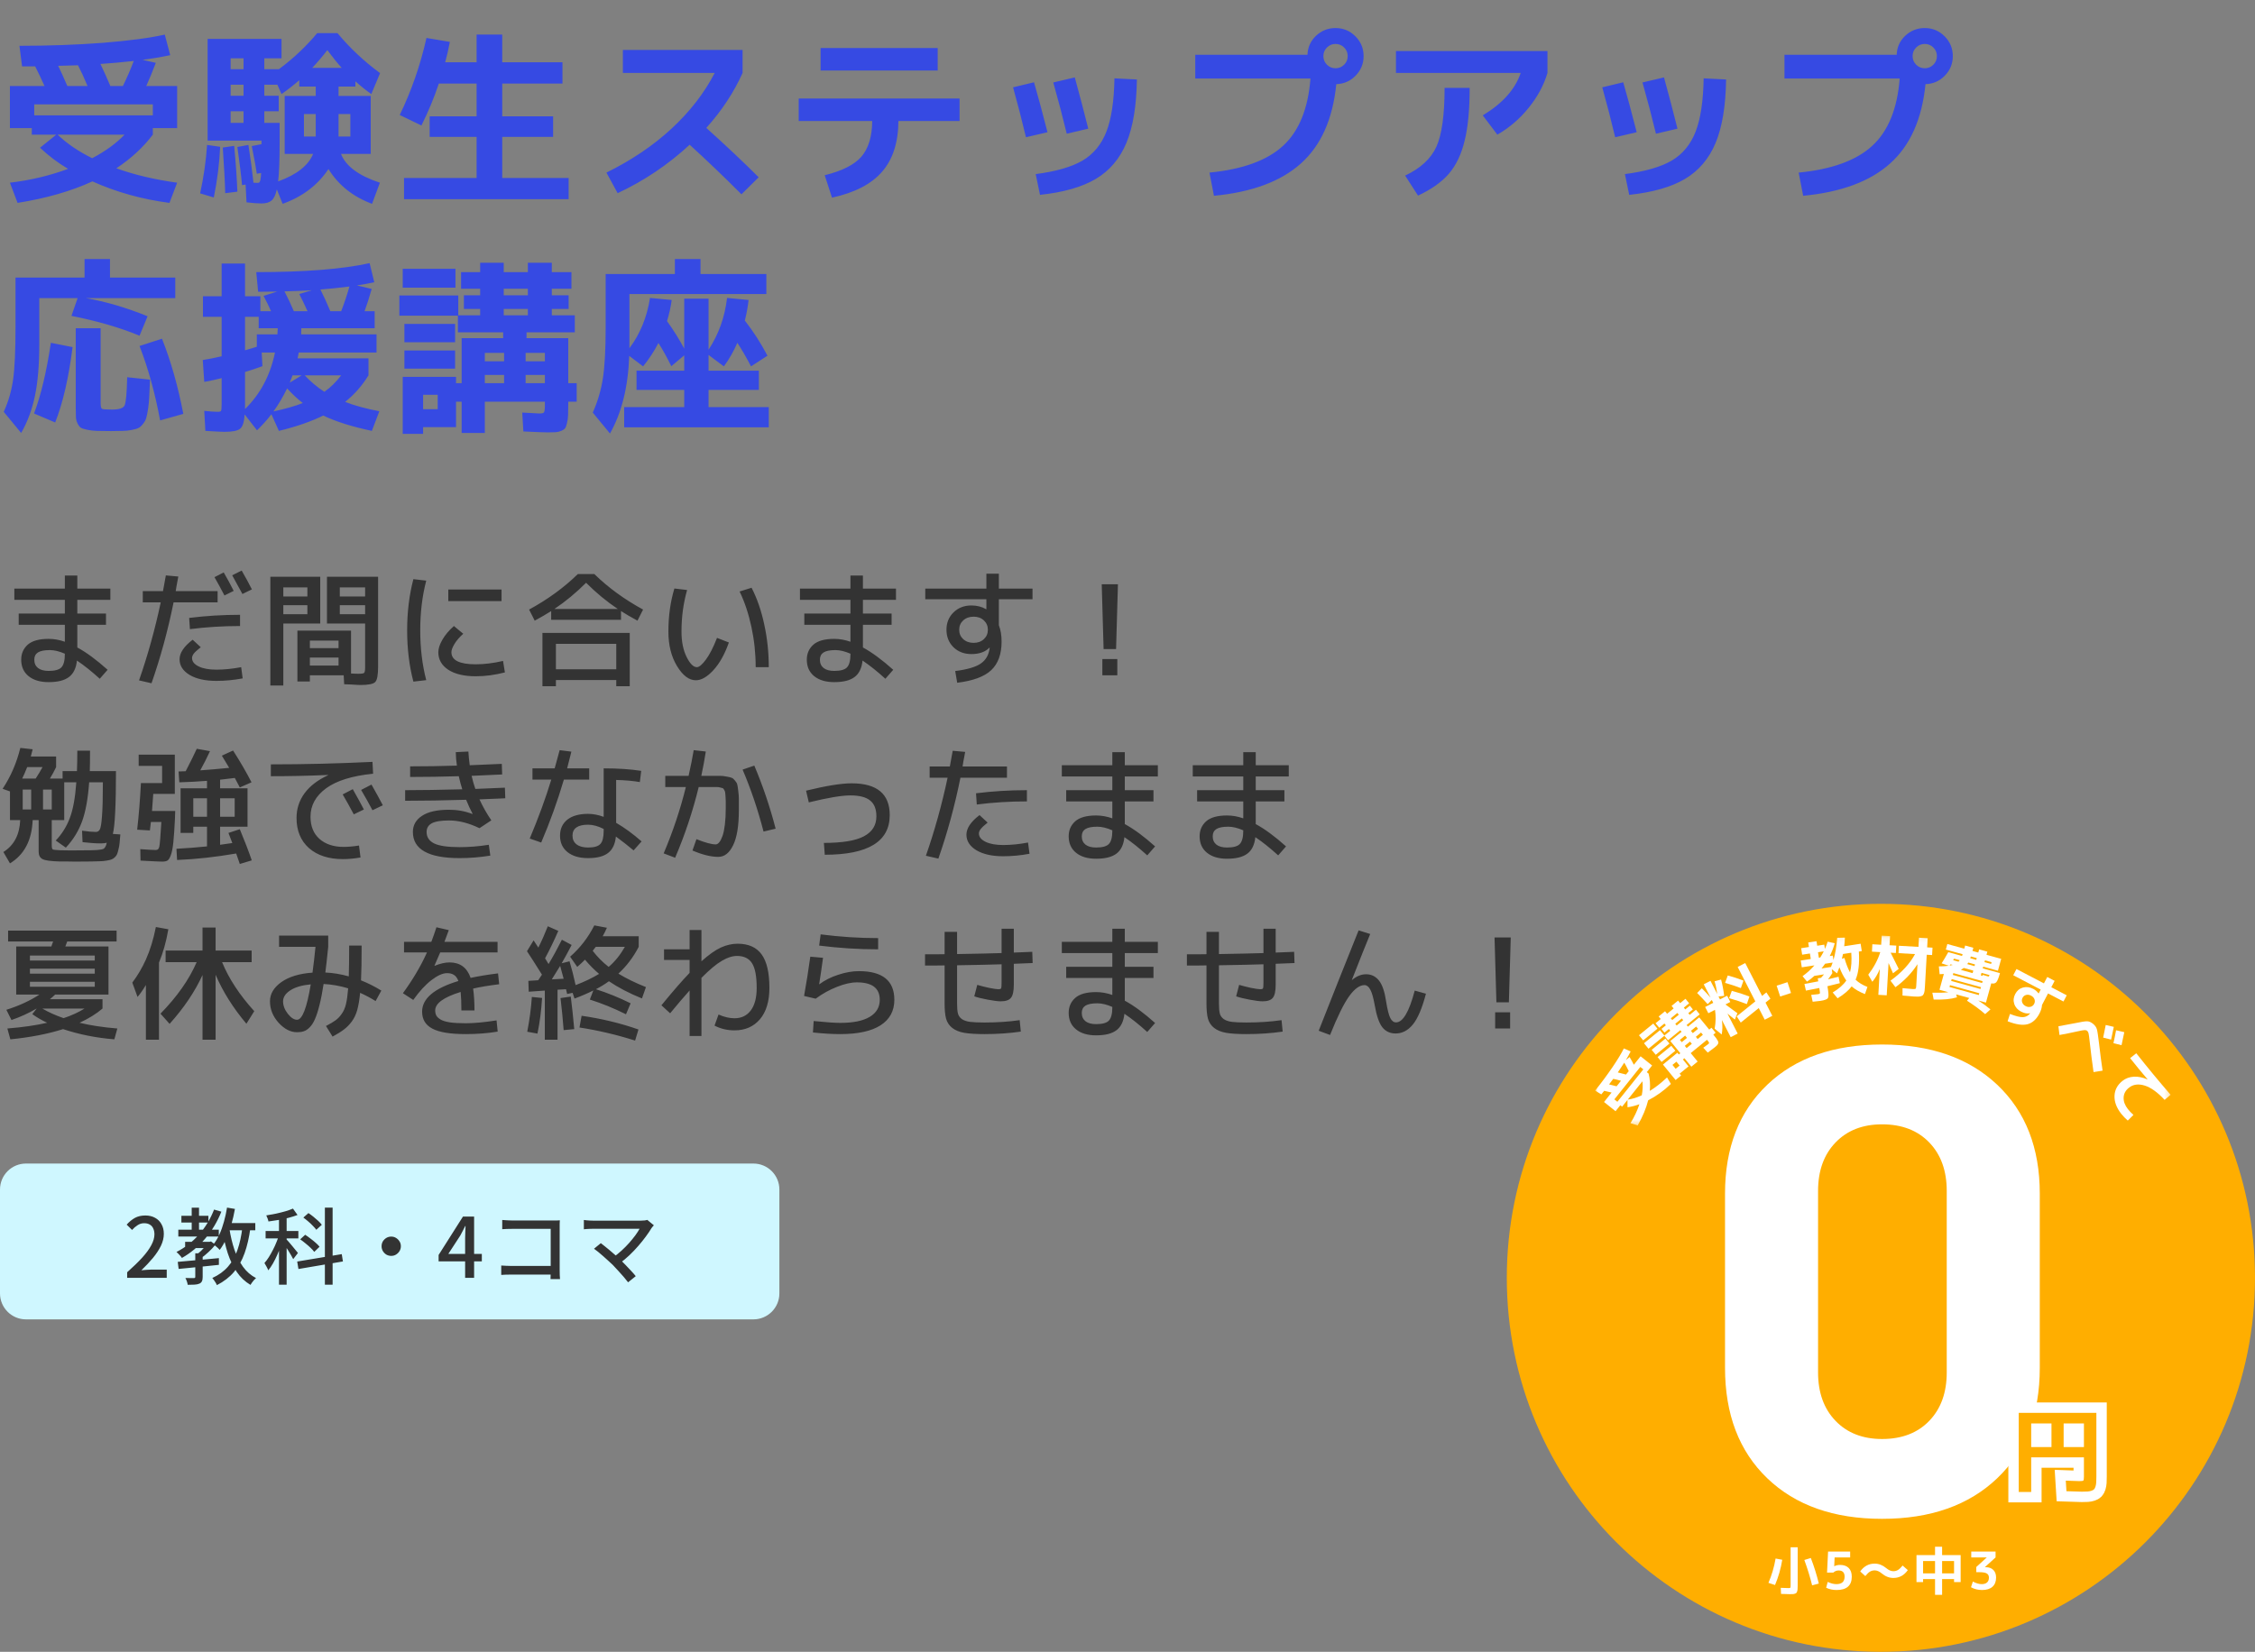
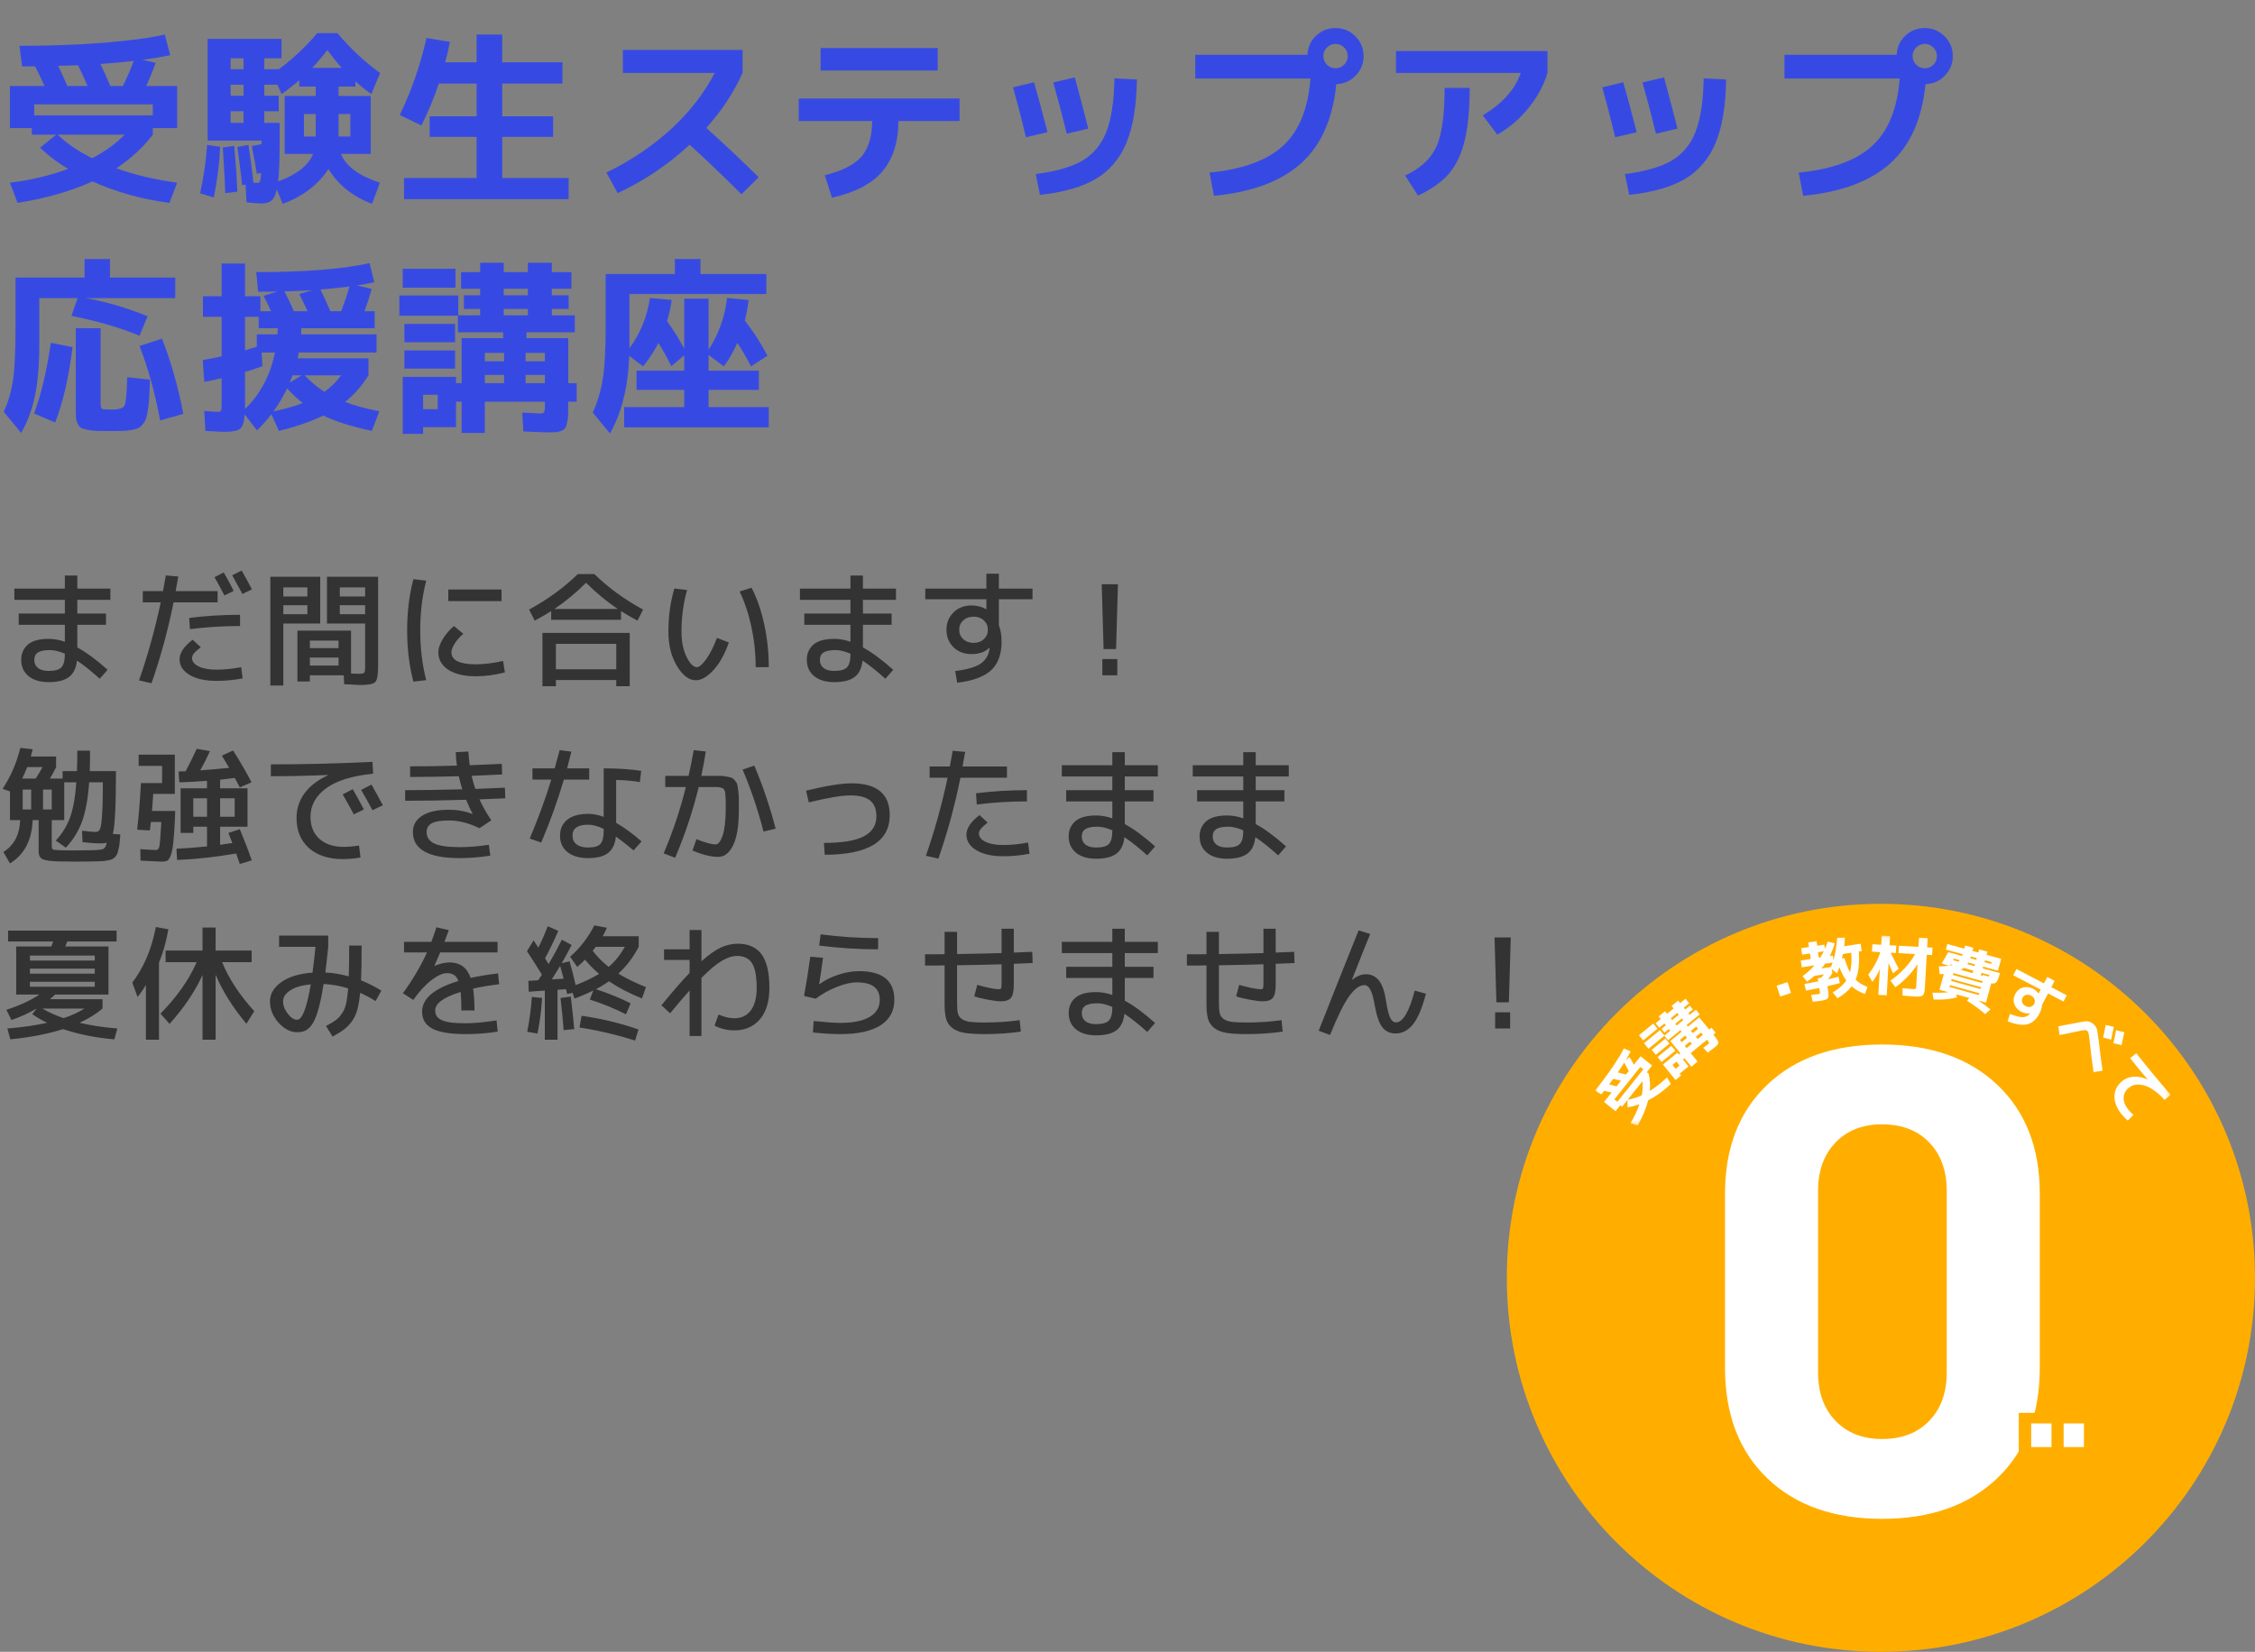
<svg xmlns="http://www.w3.org/2000/svg" width="434" height="318" viewBox="0 0 434 318" fill="none">
  <rect x="0" y="0" width="434" height="318" fill="#808080" stroke="none" />
  <path d="M16.848 16.56C16.2 15 15.588 13.668 15.012 12.564C14.964 12.564 13.692 12.6 11.196 12.672C11.604 13.488 12.192 14.784 12.96 16.56H16.848ZM23.652 16.56C24.516 14.784 25.212 13.176 25.74 11.736C23.34 12 21.204 12.192 19.332 12.312C20.004 13.728 20.64 15.144 21.24 16.56H23.652ZM17.748 30.456C20.292 29.112 22.368 27.6 23.976 25.92H11.088C12.888 27.648 15.108 29.16 17.748 30.456ZM3.744 8.82C9.408 8.82 14.76 8.628 19.8 8.244C24.864 7.836 28.836 7.308 31.716 6.66L32.76 10.62C31.056 10.98 29.28 11.28 27.432 11.52L29.988 12.096C29.388 13.68 28.776 15.168 28.152 16.56H34.092V24.66H29.412V25.92C27.564 28.368 25.224 30.528 22.392 32.4C25.848 33.648 29.748 34.572 34.092 35.172L32.616 39.06C27.312 38.364 22.368 36.984 17.784 34.92C13.728 36.792 8.928 38.172 3.384 39.06L1.908 35.172C5.892 34.692 9.624 33.804 13.104 32.508C11.184 31.38 9.384 30.024 7.704 28.44L10.836 25.92H6.12V24.66H1.908V16.56H8.568C7.944 15.168 7.344 13.908 6.768 12.78H4.248L3.744 8.82ZM29.412 20.088H6.588V22.212H29.412V20.088ZM46.872 21.42H44.388V23.652H46.872V21.42ZM46.872 16.308H44.388V18.432H46.872V16.308ZM46.872 13.32V11.232H44.388V13.32H46.872ZM65.772 13.068C64.956 12.18 64.032 11.04 63 9.648C62.016 10.92 61.044 12.06 60.084 13.068H65.772ZM60.264 29.628H58.5H54.792V18.468H60.768V16.668H57.6V15.444C56.376 16.5 55.236 17.388 54.18 18.108L53.388 16.308H50.868V18.432H53.64V21.42H50.868V23.652H53.82V27.108C53.82 30.756 53.724 33.36 53.532 34.92C57.108 33.624 59.352 31.86 60.264 29.628ZM60.768 26.28V21.96H58.5V26.28H60.768ZM65.16 26.28H67.428V21.96H65.16V26.28ZM38.52 37.224C39.216 34.008 39.66 30.9 39.852 27.9L42.372 28.26C42.228 31.476 41.82 34.728 41.148 38.016L38.52 37.224ZM43.344 37.188C43.296 35.148 43.14 32.22 42.876 28.404L45.072 28.08C45.384 31.416 45.588 34.356 45.684 36.9L43.344 37.188ZM71.352 18.468V29.628H65.628C66.54 31.98 69.036 33.828 73.116 35.172L71.604 39.24C67.932 37.872 65.136 35.64 63.216 32.544C61.152 35.64 58.212 37.872 54.396 39.24L53.28 36.468C53.04 37.548 52.692 38.268 52.236 38.628C51.804 38.988 51.168 39.168 50.328 39.168C49.608 39.168 48.648 39.096 47.448 38.952L47.268 35.532L46.584 35.64C46.44 33.984 46.14 31.536 45.684 28.296L47.808 27.9C48.216 30.444 48.54 32.868 48.78 35.172C48.996 35.196 49.236 35.208 49.5 35.208C49.692 35.208 49.824 35.184 49.896 35.136C49.968 35.088 50.04 34.932 50.112 34.668C50.184 34.38 50.232 33.924 50.256 33.3L49.428 33.444C49.308 32.532 48.984 30.756 48.456 28.116L50.328 27.756V27.072H39.96V7.488H54.18V11.232H50.868V13.32H53.676C56.436 11.28 58.896 8.964 61.056 6.372H64.944C67.344 9.252 70.08 11.82 73.152 14.076L71.46 18.108C70.5 17.436 69.48 16.62 68.4 15.66V16.668H65.16V18.468H71.352ZM91.728 6.66H96.66V11.988H108.252V16.092H96.66V22.392H106.452V26.352H96.66V34.272H109.44V38.34H77.76V34.272H91.728V26.352H82.692V22.392H91.728V16.092H84.456C83.544 18.828 82.428 21.516 81.108 24.156L76.932 22.14C79.188 17.484 80.904 12.54 82.08 7.308L86.58 8.064C86.316 9.48 86.016 10.788 85.68 11.988H91.728V6.66ZM119.88 14.04V9.612H142.92V14.04C141.24 17.784 138.912 21.312 135.936 24.624C139.776 28.08 143.136 31.248 146.016 34.128L142.704 37.404C139.2 33.9 135.876 30.72 132.732 27.864C128.58 31.704 123.96 34.812 118.872 37.188L116.712 33.228C121.536 30.852 125.712 28.032 129.24 24.768C132.768 21.504 135.54 17.928 137.556 14.04H119.88ZM157.932 13.572V9.252H180.468V13.572H157.932ZM153.72 18.972H184.68V23.292H172.908C172.884 27.42 171.84 30.672 169.776 33.048C167.736 35.424 164.52 37.092 160.128 38.052L158.724 33.732C162.06 32.916 164.412 31.728 165.78 30.168C167.148 28.584 167.844 26.292 167.868 23.292H153.72V18.972ZM218.808 15.3C218.736 20.364 218.064 24.432 216.792 27.504C215.52 30.552 213.552 32.868 210.888 34.452C208.248 36.012 204.672 37.032 200.16 37.512L199.332 33.516C203.22 33.012 206.22 32.148 208.332 30.924C210.444 29.676 211.98 27.816 212.94 25.344C213.9 22.872 214.416 19.452 214.488 15.084L218.808 15.3ZM194.976 16.812L199.008 15.84C199.752 18.408 200.616 21.612 201.6 25.452L197.46 26.424C196.692 23.208 195.864 20.004 194.976 16.812ZM202.716 15.876L206.856 14.904C207.792 18.312 208.656 21.6 209.448 24.768L205.308 25.74C204.54 22.572 203.676 19.284 202.716 15.876ZM252.216 15.12H230.04V10.548H251.64C251.688 9.108 252.228 7.896 253.26 6.912C254.316 5.904 255.576 5.4 257.04 5.4C258.528 5.4 259.8 5.928 260.856 6.984C261.912 8.04 262.44 9.312 262.44 10.8C262.44 12.264 261.924 13.524 260.892 14.58C259.884 15.612 258.648 16.152 257.184 16.2C256.512 22.92 254.244 28.008 250.38 31.464C246.54 34.92 240.96 36.996 233.64 37.692L232.776 33.228C239.16 32.604 243.876 30.888 246.924 28.08C249.996 25.272 251.76 20.952 252.216 15.12ZM258.696 12.456C259.152 12 259.38 11.448 259.38 10.8C259.38 10.152 259.152 9.6 258.696 9.144C258.24 8.688 257.688 8.46 257.04 8.46C256.392 8.46 255.84 8.688 255.384 9.144C254.928 9.6 254.7 10.152 254.7 10.8C254.7 11.448 254.928 12 255.384 12.456C255.84 12.912 256.392 13.14 257.04 13.14C257.688 13.14 258.24 12.912 258.696 12.456ZM268.668 14.04V9.828H297.828V14.04C297.132 16.392 295.92 18.636 294.192 20.772C292.488 22.884 290.484 24.6 288.18 25.92L285.372 22.212C289.164 19.932 291.6 17.208 292.68 14.04H268.668ZM278.028 16.92H282.852C282.852 21.12 282.528 24.516 281.88 27.108C281.256 29.7 280.248 31.812 278.856 33.444C277.464 35.052 275.484 36.456 272.916 37.656L270.432 33.804C273.384 32.412 275.388 30.564 276.444 28.26C277.5 25.932 278.028 22.152 278.028 16.92ZM332.208 15.3C332.136 20.364 331.464 24.432 330.192 27.504C328.92 30.552 326.952 32.868 324.288 34.452C321.648 36.012 318.072 37.032 313.56 37.512L312.732 33.516C316.62 33.012 319.62 32.148 321.732 30.924C323.844 29.676 325.38 27.816 326.34 25.344C327.3 22.872 327.816 19.452 327.888 15.084L332.208 15.3ZM308.376 16.812L312.408 15.84C313.152 18.408 314.016 21.612 315 25.452L310.86 26.424C310.092 23.208 309.264 20.004 308.376 16.812ZM316.116 15.876L320.256 14.904C321.192 18.312 322.056 21.6 322.848 24.768L318.708 25.74C317.94 22.572 317.076 19.284 316.116 15.876ZM365.616 15.12H343.44V10.548H365.04C365.088 9.108 365.628 7.896 366.66 6.912C367.716 5.904 368.976 5.4 370.44 5.4C371.928 5.4 373.2 5.928 374.256 6.984C375.312 8.04 375.84 9.312 375.84 10.8C375.84 12.264 375.324 13.524 374.292 14.58C373.284 15.612 372.048 16.152 370.584 16.2C369.912 22.92 367.644 28.008 363.78 31.464C359.94 34.92 354.36 36.996 347.04 37.692L346.176 33.228C352.56 32.604 357.276 30.888 360.324 28.08C363.396 25.272 365.16 20.952 365.616 15.12ZM372.096 12.456C372.552 12 372.78 11.448 372.78 10.8C372.78 10.152 372.552 9.6 372.096 9.144C371.64 8.688 371.088 8.46 370.44 8.46C369.792 8.46 369.24 8.688 368.784 9.144C368.328 9.6 368.1 10.152 368.1 10.8C368.1 11.448 368.328 12 368.784 12.456C369.24 12.912 369.792 13.14 370.44 13.14C371.088 13.14 371.64 12.912 372.096 12.456ZM14.94 57.392H7.56V66.392C7.56 70.232 7.284 73.496 6.732 76.184C6.18 78.848 5.292 81.236 4.068 83.348L0.72 79.28C1.608 77.336 2.208 75.272 2.52 73.088C2.832 70.88 2.988 67.484 2.988 62.9V53.432H16.272V49.868H21.168V53.432H33.732V57.392H16.524C20.364 58.064 24.324 59.228 28.404 60.884L26.856 64.628C23.088 63.068 18.72 61.796 13.752 60.812L14.94 57.392ZM6.552 79.604C7.872 76.124 8.952 71.588 9.792 65.996L13.968 66.824C13.224 72.728 12.108 77.564 10.62 81.332L6.552 79.604ZM19.368 63.188V77.588C19.368 78.212 19.452 78.584 19.62 78.704C19.812 78.8 20.448 78.848 21.528 78.848C22.92 78.848 23.736 78.584 23.976 78.056C24.24 77.528 24.408 75.716 24.48 72.62L28.872 73.088C28.824 74.456 28.776 75.524 28.728 76.292C28.704 77.036 28.632 77.816 28.512 78.632C28.392 79.448 28.272 80.048 28.152 80.432C28.056 80.816 27.852 81.2 27.54 81.584C27.228 81.992 26.94 82.256 26.676 82.376C26.412 82.52 25.968 82.652 25.344 82.772C24.744 82.892 24.168 82.952 23.616 82.952C23.064 82.976 22.296 82.988 21.312 82.988C20.16 82.988 19.26 82.976 18.612 82.952C17.964 82.928 17.352 82.856 16.776 82.736C16.2 82.616 15.792 82.484 15.552 82.34C15.336 82.196 15.132 81.932 14.94 81.548C14.748 81.164 14.64 80.768 14.616 80.36C14.592 79.952 14.58 79.376 14.58 78.632V63.188H19.368ZM26.856 66.608L31.176 65.204C32.904 69.572 34.272 74.396 35.28 79.676L30.816 80.936C29.856 75.728 28.536 70.952 26.856 66.608ZM59.184 59.912C58.704 58.832 58.176 57.728 57.6 56.6L60.012 55.88C58.356 55.976 56.604 56.048 54.756 56.096C55.38 57.296 55.98 58.568 56.556 59.912H59.184ZM65.664 59.912C66.288 58.304 66.816 56.72 67.248 55.16C65.136 55.424 63.276 55.616 61.668 55.736C62.268 56.912 62.904 58.304 63.576 59.912H65.664ZM53.388 64.376C53.436 63.848 53.46 63.452 53.46 63.188H49.788V60.992H47.16V67.436C48.096 67.172 48.852 66.944 49.428 66.752V64.376H53.388ZM52.92 67.868H50.364L50.508 70.496C49.26 70.952 48.144 71.324 47.16 71.612V77.228V78.74C50.112 75.86 52.032 72.236 52.92 67.868ZM58.068 72.26H56.304L55.764 73.664L58.068 72.26ZM58.284 77.588C57.324 76.868 56.316 75.932 55.26 74.78C54.42 76.484 53.544 77.96 52.632 79.208C54.96 78.704 56.844 78.164 58.284 77.588ZM62.424 75.428C63.6 74.612 64.68 73.556 65.664 72.26H58.644C59.82 73.508 61.08 74.564 62.424 75.428ZM49.32 52.388C58.656 52.388 65.928 51.812 71.136 50.66L72.036 54.332C70.98 54.572 69.864 54.776 68.688 54.944L71.532 55.628C71.052 57.332 70.596 58.76 70.164 59.912H72.108V63.188H57.996C57.996 63.716 57.984 64.112 57.96 64.376H72.468V67.868H57.492C57.468 67.988 57.432 68.18 57.384 68.444C57.336 68.684 57.3 68.864 57.276 68.984H70.92V72.26C69.696 74.252 68.196 75.956 66.42 77.372C68.196 78.068 70.392 78.668 73.008 79.172L71.568 82.952C67.728 82.136 64.608 81.152 62.208 80C59.88 81.152 57.036 82.136 53.676 82.952L52.236 79.748C51.492 80.732 50.568 81.764 49.464 82.844L47.088 79.784C46.992 81.248 46.692 82.172 46.188 82.556C45.708 82.94 44.712 83.132 43.2 83.132C42.672 83.132 41.448 83.072 39.528 82.952L39.312 79.1C40.416 79.22 41.292 79.28 41.94 79.28C42.3 79.28 42.504 79.208 42.552 79.064C42.624 78.92 42.66 78.428 42.66 77.588V72.8C41.388 73.112 40.272 73.352 39.312 73.52L39.024 69.308C40.128 69.14 41.34 68.9 42.66 68.588V60.992H39.06V57.032H42.66V50.732H47.16V57.032H50.112V59.912H52.164C51.78 59.024 51.3 58.04 50.724 56.96L53.352 56.132C52.56 56.156 51.336 56.168 49.68 56.168L49.32 52.388ZM104.868 72.188H101.16V73.772H104.868V72.188ZM104.868 69.56V67.94H101.16V69.56H104.868ZM93.312 72.188V73.772H97.02V72.188H93.312ZM93.312 69.56H97.02V67.94H93.312V69.56ZM96.948 56.852H101.592V55.592H96.948V56.852ZM96.948 59.48V60.704H101.592V59.48H96.948ZM81.432 78.776H84.24V76.004H81.432V78.776ZM77.508 55.376V51.74H87.66V55.376H77.508ZM76.86 60.776V56.888H88.2V60.704H92.412V59.48H89.28V56.852H92.412V55.592H88.74V52.388H92.412V50.588H96.948V52.388H101.592V50.588H106.2V52.388H109.98V55.592H106.2V56.852H109.44V59.48H106.2V60.704H110.628V63.98H101.34V65.096H109.368V73.772H110.988V77.336H109.368V77.732C109.368 78.668 109.356 79.412 109.332 79.964C109.308 80.516 109.236 81.02 109.116 81.476C109.02 81.932 108.9 82.256 108.756 82.448C108.612 82.64 108.36 82.808 108 82.952C107.664 83.096 107.316 83.18 106.956 83.204C106.596 83.228 106.08 83.24 105.408 83.24C104.808 83.24 103.248 83.18 100.728 83.06L100.512 79.424C102.432 79.544 103.524 79.604 103.788 79.604C104.292 79.604 104.592 79.532 104.688 79.388C104.808 79.22 104.868 78.776 104.868 78.056V77.336H93.312V83.348H88.848V77.336H87.768V82.232H81.432V83.528H77.508V72.548H87.768V73.772H88.848V65.096H96.84V63.98H88.128V60.776H76.86ZM77.832 65.888V62.36H87.588V65.888H77.832ZM77.832 70.964V67.472H87.588V70.964H77.832ZM147.492 56.6H121.14V66.5V67.04C123.204 64.28 124.524 61.052 125.1 57.356L129.276 57.752C129.108 59.048 128.808 60.404 128.376 61.82C129.576 63.476 130.68 65.24 131.688 67.112V57.5H136.368V67.328C138.312 64.376 139.5 61.052 139.932 57.356L144.072 57.752C143.928 59.072 143.688 60.392 143.352 61.712C144.984 63.8 146.436 66.056 147.708 68.48L144.54 70.532C143.724 68.948 142.848 67.436 141.912 65.996C141.192 67.652 140.328 69.164 139.32 70.532L136.368 68.336V71.36H146.052V75.068H136.368V78.38H147.96V82.268H120.132V78.38H131.688V75.068H122.508V71.36H131.688V68.408L129.204 70.496C128.364 68.792 127.536 67.304 126.72 66.032C125.904 67.616 124.92 69.116 123.768 70.532L121.104 68.516C120.888 74.492 119.652 79.472 117.396 83.456L114.084 79.424C115.02 77.336 115.668 75.152 116.028 72.872C116.388 70.568 116.568 67.28 116.568 63.008V52.748H129.888V49.868H134.82V52.748H147.492V56.6Z" fill="#364AE3" />
  <path d="M2.76 113.32H12.48V110.8H14.88V113.32H21.24V115.48H14.88V118.12H20.4V120.28H14.88V124.648C16.624 125.592 18.568 127.024 20.712 128.944L19.2 130.672C17.632 129.248 16.168 128.08 14.808 127.168C14.648 128.64 14.136 129.696 13.272 130.336C12.408 130.992 11.104 131.32 9.36 131.32C7.728 131.32 6.44 130.936 5.496 130.168C4.552 129.4 4.08 128.344 4.08 127C4.08 125.832 4.496 124.872 5.328 124.12C6.176 123.368 7.52 122.992 9.36 122.992C10.384 122.992 11.424 123.176 12.48 123.544V120.28H3.6V118.12H12.48V115.48H2.76V113.32ZM12.48 125.848C11.408 125.384 10.448 125.152 9.6 125.152C8.544 125.152 7.776 125.304 7.296 125.608C6.832 125.912 6.6 126.376 6.6 127C6.6 127.688 6.84 128.224 7.32 128.608C7.8 128.976 8.48 129.16 9.36 129.16C10.56 129.16 11.376 128.936 11.808 128.488C12.256 128.024 12.48 127.168 12.48 125.92V125.848ZM41.28 111.112L43.056 110.2C43.728 111.352 44.368 112.536 44.976 113.752L43.2 114.64C42.624 113.52 41.984 112.344 41.28 111.112ZM44.688 110.752L46.512 109.84C47.264 111.136 47.92 112.344 48.48 113.464L46.656 114.352C46.176 113.44 45.52 112.24 44.688 110.752ZM46.2 120.52C42.904 120.52 39.688 120.72 36.552 121.12L36.408 118.96C39.592 118.56 42.856 118.36 46.2 118.36V120.52ZM37.08 123.16L38.64 124.6C37.984 125.112 37.536 125.52 37.296 125.824C37.072 126.128 36.96 126.416 36.96 126.688C36.96 127.344 37.384 127.88 38.232 128.296C39.08 128.712 40.216 128.92 41.64 128.92C43.128 128.92 44.72 128.76 46.416 128.44L46.704 130.6C45.008 130.92 43.32 131.08 41.64 131.08C39.496 131.08 37.776 130.696 36.48 129.928C35.2 129.144 34.56 128.144 34.56 126.928C34.56 125.696 35.4 124.44 37.08 123.16ZM27.48 115.96V113.8H31.368C31.624 112.456 31.808 111.448 31.92 110.776L34.32 110.992C34.272 111.264 34.216 111.56 34.152 111.88C34.104 112.184 34.04 112.528 33.96 112.912C33.896 113.296 33.848 113.592 33.816 113.8H41.88V115.96H33.408C32.32 121.352 30.904 126.544 29.16 131.536L26.76 130.984C28.44 126.168 29.832 121.16 30.936 115.96H27.48ZM59.64 126.592V128.128H65.16V126.592H59.64ZM59.64 124.768H65.16V123.328H59.64V124.768ZM54.528 116.512V118.24H59.16V116.512H54.528ZM54.528 114.832H59.16V113.08H54.528V114.832ZM70.272 116.512H65.4V118.24H70.272V116.512ZM70.272 114.832V113.08H65.4V114.832H70.272ZM52.032 131.968V111.04H61.632V120.04H54.528V131.968H52.032ZM69.36 131.872C69.2 131.872 68.984 131.864 68.712 131.848C68.456 131.832 68.08 131.808 67.584 131.776C67.104 131.76 66.656 131.744 66.24 131.728L66.144 130H59.64V131.2H57.24V121.408H67.56V129.664C68.456 129.696 68.912 129.712 68.928 129.712C69.568 129.712 69.952 129.656 70.08 129.544C70.208 129.416 70.272 129.048 70.272 128.44V120.04H62.928V111.04H72.768V128.368C72.768 129.952 72.584 130.928 72.216 131.296C71.864 131.68 70.912 131.872 69.36 131.872ZM86.28 115.72V113.488H96.528V115.72H86.28ZM82.032 111.784C81.264 114.744 80.88 117.936 80.88 121.36C80.88 124.784 81.264 127.976 82.032 130.936L79.56 131.224C78.76 128.184 78.36 124.896 78.36 121.36C78.36 117.824 78.76 114.536 79.56 111.496L82.032 111.784ZM84.36 125.56C84.36 124.856 84.624 124.048 85.152 123.136C85.68 122.224 86.416 121.352 87.36 120.52L89.16 122.008C88.44 122.648 87.88 123.296 87.48 123.952C87.08 124.608 86.88 125.144 86.88 125.56C86.88 127.112 88.44 127.888 91.56 127.888C93.208 127.888 94.96 127.672 96.816 127.24L97.176 129.448C95.272 129.944 93.4 130.192 91.56 130.192C89.336 130.192 87.576 129.776 86.28 128.944C85 128.096 84.36 126.968 84.36 125.56ZM106.992 130.912V132.112H104.4V121.84H121.2V132.112H118.608V130.912H106.992ZM106.704 117.232H118.896C116.768 115.808 114.736 114.128 112.8 112.192C110.864 114.128 108.832 115.808 106.704 117.232ZM118.608 128.848V123.952H106.992V128.848H118.608ZM101.832 117.352C105.416 115.4 108.544 113.12 111.216 110.512H114.384C117.056 113.12 120.184 115.4 123.768 117.352L122.688 119.488C121.424 118.8 120.368 118.184 119.52 117.64V119.32H106.08V117.64C105.232 118.184 104.176 118.8 102.912 119.488L101.832 117.352ZM142.344 113.872L144.648 113.152C145.72 115.232 146.536 117.6 147.096 120.256C147.672 122.896 147.96 125.624 147.96 128.44H145.44C145.44 125.832 145.168 123.256 144.624 120.712C144.08 118.168 143.32 115.888 142.344 113.872ZM132.24 113.584C131.52 116.112 131.16 118.784 131.16 121.6C131.16 123.52 131.488 125.144 132.144 126.472C132.8 127.784 133.456 128.44 134.112 128.44C134.56 128.44 135.144 127.952 135.864 126.976C136.584 126 137.296 124.608 138 122.8L140.28 123.688C139.48 125.96 138.48 127.744 137.28 129.04C136.096 130.32 134.976 130.96 133.92 130.96C132.608 130.96 131.4 130.048 130.296 128.224C129.192 126.4 128.64 124.192 128.64 121.6C128.64 118.608 129.024 115.84 129.792 113.296L132.24 113.584ZM153.96 113.32H163.68V110.8H166.08V113.32H172.44V115.48H166.08V118.12H171.6V120.28H166.08V124.648C167.824 125.592 169.768 127.024 171.912 128.944L170.4 130.672C168.832 129.248 167.368 128.08 166.008 127.168C165.848 128.64 165.336 129.696 164.472 130.336C163.608 130.992 162.304 131.32 160.56 131.32C158.928 131.32 157.64 130.936 156.696 130.168C155.752 129.4 155.28 128.344 155.28 127C155.28 125.832 155.696 124.872 156.528 124.12C157.376 123.368 158.72 122.992 160.56 122.992C161.584 122.992 162.624 123.176 163.68 123.544V120.28H154.8V118.12H163.68V115.48H153.96V113.32ZM163.68 125.848C162.608 125.384 161.648 125.152 160.8 125.152C159.744 125.152 158.976 125.304 158.496 125.608C158.032 125.912 157.8 126.376 157.8 127C157.8 127.688 158.04 128.224 158.52 128.608C159 128.976 159.68 129.16 160.56 129.16C161.76 129.16 162.576 128.936 163.008 128.488C163.456 128.024 163.68 127.168 163.68 125.92V125.848ZM190.44 124.672C189.64 125.504 188.48 125.92 186.96 125.92C185.568 125.92 184.416 125.48 183.504 124.6C182.608 123.704 182.16 122.584 182.16 121.24C182.16 119.896 182.608 118.784 183.504 117.904C184.416 117.008 185.568 116.56 186.96 116.56C188.016 116.56 188.96 116.8 189.792 117.28H189.84V115.36H178.08V113.32H189.84V110.44H192.24V113.32H198.72V115.36H192.24V120.352C192.592 121.264 192.768 122.32 192.768 123.52C192.768 125.92 192.104 127.752 190.776 129.016C189.448 130.264 187.264 131.072 184.224 131.44L183.84 129.184C186.144 128.896 187.784 128.416 188.76 127.744C189.736 127.072 190.304 126.088 190.464 124.792C190.464 124.776 190.464 124.76 190.464 124.744C190.48 124.728 190.488 124.712 190.488 124.696L190.44 124.672ZM185.376 119.44C184.864 119.92 184.608 120.52 184.608 121.24C184.608 121.96 184.864 122.56 185.376 123.04C185.904 123.52 186.576 123.76 187.392 123.76C188.192 123.76 188.848 123.52 189.36 123.04C189.872 122.56 190.128 121.96 190.128 121.24C190.128 120.52 189.872 119.92 189.36 119.44C188.848 118.96 188.192 118.72 187.392 118.72C186.576 118.72 185.904 118.96 185.376 119.44ZM212.04 112.48H215.16L214.8 124.96H212.4L212.04 112.48ZM212.16 130V126.88H215.04V130H212.16ZM8.28 152V155.84H9.96V152H8.28ZM4.368 155.84H6V152H4.368V155.84ZM8.184 147.68H5.232C4.896 148.528 4.576 149.264 4.272 149.888H6.864C7.376 149.104 7.816 148.368 8.184 147.68ZM14.88 144.512H17.328C17.328 146.32 17.312 147.632 17.28 148.448H22.32C22.32 154.96 22.12 158.992 21.72 160.544L23.16 160.64C23.112 161.344 23.064 161.896 23.016 162.296C22.984 162.68 22.912 163.088 22.8 163.52C22.704 163.936 22.616 164.24 22.536 164.432C22.456 164.64 22.304 164.848 22.08 165.056C21.856 165.264 21.64 165.4 21.432 165.464C21.24 165.544 20.928 165.616 20.496 165.68C20.064 165.76 19.648 165.8 19.248 165.8C18.848 165.816 18.296 165.832 17.592 165.848C16.904 165.864 15.856 165.872 14.448 165.872C14.32 165.872 13.824 165.864 12.96 165.848C12.096 165.848 11.592 165.848 11.448 165.848C9.768 165.8 8.68 165.648 8.184 165.392C7.688 165.136 7.44 164.656 7.44 163.952V157.88H6.288C6.128 161.768 4.672 164.544 1.92 166.208L0.648 164.024C2.696 162.744 3.776 160.696 3.888 157.88H1.92V152.36L0.504 151.856C2.056 149.52 3.192 146.896 3.912 143.984L6.288 144.248C6.192 144.68 6.072 145.144 5.928 145.64H10.8V147.68C10.448 148.432 10.048 149.168 9.6 149.888H12.048V148.448H14.808C14.856 147.248 14.88 145.936 14.88 144.512ZM18.432 160.16C18.8 160.16 19.064 159.992 19.224 159.656C19.4 159.32 19.536 158.464 19.632 157.088C19.744 155.696 19.8 153.536 19.8 150.608H17.16C16.936 153.744 16.48 156.256 15.792 158.144C15.104 160.016 14.064 161.696 12.672 163.184L10.728 161.816C11.928 160.552 12.832 159.104 13.44 157.472C14.064 155.84 14.48 153.552 14.688 150.608H12.36V157.88H9.96V162.752C9.96 163.184 10.024 163.44 10.152 163.52C10.296 163.6 10.792 163.656 11.64 163.688C11.768 163.688 12.248 163.696 13.08 163.712C13.912 163.712 14.392 163.712 14.52 163.712C15.88 163.712 16.88 163.704 17.52 163.688C18.064 163.672 18.456 163.656 18.696 163.64C18.936 163.624 19.192 163.592 19.464 163.544C19.752 163.496 19.944 163.424 20.04 163.328C20.152 163.216 20.248 163.08 20.328 162.92C20.424 162.744 20.496 162.512 20.544 162.224C20.272 162.32 19.888 162.368 19.392 162.368C18.464 162.368 17.296 162.288 15.888 162.128L15.792 159.92C16.928 160.08 17.808 160.16 18.432 160.16ZM42.36 153.68V157.232H45.168V153.68H42.36ZM39.84 153.68H37.2V157.232H39.84V153.68ZM33.648 145.28V152.84H29.496C29.4 154.296 29.32 155.392 29.256 156.128H33.72L33.672 157.592C33.576 159.576 33.472 161.104 33.36 162.176C33.248 163.248 33.088 164.064 32.88 164.624C32.672 165.2 32.448 165.552 32.208 165.68C31.984 165.808 31.648 165.872 31.2 165.872C30.736 165.872 29.352 165.808 27.048 165.68L27 163.472C28.488 163.584 29.488 163.64 30 163.64C30.368 163.64 30.592 163.408 30.672 162.944C30.768 162.48 30.896 160.912 31.056 158.24H29.04C29.024 158.416 28.992 158.688 28.944 159.056C28.912 159.408 28.88 159.68 28.848 159.872L26.4 159.728C26.72 156.928 26.96 153.936 27.12 150.752H31.2V147.44H26.688V145.28H33.648ZM43.968 160.352L46.152 159.632C47.08 161.856 47.848 163.856 48.456 165.632L46.152 166.328C45.816 165.336 45.584 164.664 45.456 164.312C41.472 165 37.68 165.416 34.08 165.56L33.96 163.4C36.04 163.288 38 163.136 39.84 162.944V159.152H37.2V160.352H34.752V151.76H39.84V150.32C38.032 150.464 36.256 150.56 34.512 150.608L34.368 148.52C34.512 148.504 34.736 148.496 35.04 148.496C35.344 148.496 35.576 148.488 35.736 148.472C36.664 146.68 37.376 145.24 37.872 144.152L40.416 144.608C39.792 145.952 39.168 147.184 38.544 148.304C40.192 148.192 42.048 148.032 44.112 147.824C43.472 146.736 43 145.952 42.696 145.472L44.856 144.488C46.232 146.632 47.416 148.672 48.408 150.608L46.152 151.592C45.688 150.712 45.368 150.104 45.192 149.768C43.832 149.944 42.888 150.056 42.36 150.104V151.76H47.64V159.152H42.36V162.632C42.808 162.584 43.592 162.472 44.712 162.296C44.68 162.2 44.432 161.552 43.968 160.352ZM65.952 152.936L67.896 151.928C68.856 153.624 69.568 154.928 70.032 155.84L68.088 156.776C67.352 155.384 66.64 154.104 65.952 152.936ZM69.504 152.072L71.496 151.04C72.312 152.48 73.04 153.808 73.68 155.024L71.688 155.984C71.016 154.704 70.288 153.4 69.504 152.072ZM57.072 157.472C57.072 155.712 57.584 154.128 58.608 152.72C59.648 151.312 61.16 150.152 63.144 149.24V149.192C59.464 149.352 55.792 149.432 52.128 149.432V147.152C58.528 147.152 65.048 146.992 71.688 146.672L71.808 148.952C67.792 149.352 64.776 150.288 62.76 151.76C60.76 153.232 59.76 155.056 59.76 157.232C59.76 159.056 60.336 160.48 61.488 161.504C62.656 162.528 64.2 163.04 66.12 163.04C67.016 163.04 68.008 162.952 69.096 162.776L69.384 165.08C68.184 165.288 67.056 165.392 66 165.392C63.264 165.392 61.088 164.688 59.472 163.28C57.872 161.856 57.072 159.92 57.072 157.472ZM90.912 156.704L90.96 156.68C90.528 155.864 90.112 154.96 89.712 153.968C85.488 154.096 81.576 154.16 77.976 154.16V152.12C81 152.12 84.664 152.064 88.968 151.952C88.728 151.2 88.504 150.36 88.296 149.432C85.128 149.528 82.008 149.576 78.936 149.576V147.536C81.896 147.536 84.896 147.488 87.936 147.392C87.808 146.56 87.736 145.696 87.72 144.8L90.144 144.68C90.192 145.512 90.28 146.392 90.408 147.32C91.768 147.272 93.824 147.184 96.576 147.056L96.648 149.096C94.024 149.224 92.064 149.312 90.768 149.36C90.96 150.224 91.2 151.064 91.488 151.88C93.984 151.784 95.88 151.704 97.176 151.64L97.248 153.68C96.768 153.696 96.248 153.72 95.688 153.752C95.144 153.768 94.528 153.792 93.84 153.824C93.168 153.856 92.648 153.88 92.28 153.896C92.904 155.256 93.664 156.6 94.56 157.928L92.28 159.44C90.232 158.448 88.28 157.952 86.424 157.952C84.872 157.952 83.76 158.136 83.088 158.504C82.432 158.872 82.104 159.424 82.104 160.16C82.104 161.152 82.584 161.888 83.544 162.368C84.52 162.848 86.16 163.088 88.464 163.088C90.272 163.088 92.144 162.936 94.08 162.632L94.368 164.72C92.368 165.04 90.4 165.2 88.464 165.2C82.464 165.2 79.464 163.52 79.464 160.16C79.464 158.864 80.048 157.832 81.216 157.064C82.384 156.28 84.12 155.888 86.424 155.888C88.008 155.888 89.504 156.16 90.912 156.704ZM123.144 150.56C121.896 150.336 120.376 150.2 118.584 150.152V158.408C120.168 159.32 121.8 160.512 123.48 161.984L121.944 163.712C120.792 162.752 119.656 161.864 118.536 161.048C118.392 162.504 117.888 163.56 117.024 164.216C116.176 164.872 114.896 165.2 113.184 165.2C111.488 165.2 110.16 164.808 109.2 164.024C108.256 163.256 107.784 162.208 107.784 160.88C107.784 159.584 108.248 158.56 109.176 157.808C110.12 157.056 111.456 156.68 113.184 156.68C114.144 156.68 115.144 156.872 116.184 157.256V147.92C118.904 147.92 121.312 148.08 123.408 148.4L123.144 150.56ZM102.48 150.08V147.92H106.752C106.976 147.152 107.296 145.984 107.712 144.416L109.968 144.704C109.616 146.144 109.344 147.216 109.152 147.92H113.4V150.08H108.528C107.296 154.24 105.84 158.28 104.16 162.2L101.952 161.432C103.632 157.448 105.016 153.664 106.104 150.08H102.48ZM116.184 159.584C115.112 159.04 114.112 158.768 113.184 158.768C111.184 158.768 110.184 159.472 110.184 160.88C110.184 161.6 110.448 162.16 110.976 162.56C111.504 162.96 112.24 163.16 113.184 163.16C114.336 163.16 115.12 162.936 115.536 162.488C115.968 162.04 116.184 161.2 116.184 159.968V159.584ZM133.512 144.416L135.84 144.68C135.6 146.232 135.312 147.792 134.976 149.36H136.8C137.584 149.36 138.168 149.36 138.552 149.36C138.952 149.36 139.384 149.408 139.848 149.504C140.328 149.584 140.656 149.664 140.832 149.744C141.024 149.808 141.232 149.984 141.456 150.272C141.696 150.544 141.84 150.792 141.888 151.016C141.952 151.24 142.016 151.64 142.08 152.216C142.16 152.792 142.2 153.32 142.2 153.8C142.2 154.28 142.2 155 142.2 155.96C142.2 158.984 141.832 161.24 141.096 162.728C140.376 164.216 139.424 164.96 138.24 164.96C136.832 164.96 135.176 164.552 133.272 163.736L134.04 161.552C135.72 162.224 136.96 162.56 137.76 162.56C137.984 162.56 138.208 162.424 138.432 162.152C138.656 161.88 138.864 161.472 139.056 160.928C139.248 160.384 139.4 159.656 139.512 158.744C139.624 157.816 139.68 156.768 139.68 155.6C139.68 154.96 139.68 154.504 139.68 154.232C139.68 153.96 139.664 153.632 139.632 153.248C139.6 152.864 139.576 152.616 139.56 152.504C139.544 152.392 139.48 152.24 139.368 152.048C139.256 151.856 139.168 151.752 139.104 151.736C139.04 151.704 138.888 151.664 138.648 151.616C138.424 151.552 138.232 151.52 138.072 151.52C137.912 151.52 137.648 151.52 137.28 151.52H134.472C133.336 156.176 131.824 160.712 129.936 165.128L127.728 164.288C129.504 160.112 130.928 155.856 132 151.52H128.04V149.36H132.528C132.944 147.504 133.272 145.856 133.512 144.416ZM142.92 148.16L145.176 147.392C146.824 151.296 148.192 155.344 149.28 159.536L146.952 160.088C145.864 155.88 144.52 151.904 142.92 148.16ZM155.136 152.216C159.008 151.272 161.928 150.8 163.896 150.8C168.792 150.8 171.24 152.84 171.24 156.92C171.24 162.008 167.072 164.552 158.736 164.552L158.568 162.272C162.104 162.272 164.672 161.848 166.272 161C167.872 160.152 168.672 158.872 168.672 157.16C168.672 155.768 168.272 154.752 167.472 154.112C166.672 153.456 165.4 153.128 163.656 153.128C161.992 153.128 159.328 153.576 155.664 154.472L155.136 152.216ZM197.64 154.28C194.344 154.28 191.128 154.48 187.992 154.88L187.848 152.72C191.032 152.32 194.296 152.12 197.64 152.12V154.28ZM188.52 156.92L190.08 158.36C189.44 158.872 189 159.28 188.76 159.584C188.52 159.888 188.4 160.176 188.4 160.448C188.4 161.104 188.824 161.64 189.672 162.056C190.52 162.472 191.656 162.68 193.08 162.68C194.568 162.68 196.16 162.52 197.856 162.2L198.144 164.36C196.448 164.68 194.76 164.84 193.08 164.84C190.936 164.84 189.216 164.456 187.92 163.688C186.64 162.904 186 161.904 186 160.688C186 159.456 186.84 158.2 188.52 156.92ZM178.92 149.72V147.56H182.808C183.064 146.216 183.248 145.208 183.36 144.536L185.76 144.752C185.712 145.024 185.656 145.32 185.592 145.64C185.544 145.944 185.48 146.288 185.4 146.672C185.336 147.056 185.288 147.352 185.256 147.56H193.8V149.72H184.848C183.76 155.112 182.344 160.304 180.6 165.296L178.2 164.744C179.88 159.928 181.272 154.92 182.376 149.72H178.92ZM204.36 147.32H214.08V144.8H216.48V147.32H222.84V149.48H216.48V152.12H222V154.28H216.48V158.648C218.224 159.592 220.168 161.024 222.312 162.944L220.8 164.672C219.232 163.248 217.768 162.08 216.408 161.168C216.248 162.64 215.736 163.696 214.872 164.336C214.008 164.992 212.704 165.32 210.96 165.32C209.328 165.32 208.04 164.936 207.096 164.168C206.152 163.4 205.68 162.344 205.68 161C205.68 159.832 206.096 158.872 206.928 158.12C207.776 157.368 209.12 156.992 210.96 156.992C211.984 156.992 213.024 157.176 214.08 157.544V154.28H205.2V152.12H214.08V149.48H204.36V147.32ZM214.08 159.848C213.008 159.384 212.048 159.152 211.2 159.152C210.144 159.152 209.376 159.304 208.896 159.608C208.432 159.912 208.2 160.376 208.2 161C208.2 161.688 208.44 162.224 208.92 162.608C209.4 162.976 210.08 163.16 210.96 163.16C212.16 163.16 212.976 162.936 213.408 162.488C213.856 162.024 214.08 161.168 214.08 159.92V159.848ZM229.56 147.32H239.28V144.8H241.68V147.32H248.04V149.48H241.68V152.12H247.2V154.28H241.68V158.648C243.424 159.592 245.368 161.024 247.512 162.944L246 164.672C244.432 163.248 242.968 162.08 241.608 161.168C241.448 162.64 240.936 163.696 240.072 164.336C239.208 164.992 237.904 165.32 236.16 165.32C234.528 165.32 233.24 164.936 232.296 164.168C231.352 163.4 230.88 162.344 230.88 161C230.88 159.832 231.296 158.872 232.128 158.12C232.976 157.368 234.32 156.992 236.16 156.992C237.184 156.992 238.224 157.176 239.28 157.544V154.28H230.4V152.12H239.28V149.48H229.56V147.32ZM239.28 159.848C238.208 159.384 237.248 159.152 236.4 159.152C235.344 159.152 234.576 159.304 234.096 159.608C233.632 159.912 233.4 160.376 233.4 161C233.4 161.688 233.64 162.224 234.12 162.608C234.6 162.976 235.28 163.16 236.16 163.16C237.36 163.16 238.176 162.936 238.608 162.488C239.056 162.024 239.28 161.168 239.28 159.92V159.848ZM12.24 196.008C13.744 195.512 15.088 194.896 16.272 194.16H8.136C9.368 194.88 10.736 195.496 12.24 196.008ZM5.76 186.48V187.44H18.24V186.48H5.76ZM5.76 184.92H18.24V183.96H5.76V184.92ZM1.56 181.248V179.16H22.44V181.248H12.936C12.856 181.472 12.736 181.792 12.576 182.208H20.88V191.472H10.608C10.336 191.744 10 192.04 9.6 192.36H19.728V194.16C18.56 195.168 17.088 196.08 15.312 196.896C17.408 197.408 19.832 197.776 22.584 198L22.008 200.088C18.488 199.8 15.2 199.144 12.144 198.12C9.232 199.048 5.848 199.704 1.992 200.088L1.416 198C4.392 197.76 6.944 197.392 9.072 196.896C8.016 196.4 7.064 195.848 6.216 195.24L7.056 194.16H7.032C5.512 195.056 3.904 195.792 2.208 196.368L1.224 194.4C3.656 193.632 5.776 192.656 7.584 191.472H5.76H3.12V182.208H9.888C9.936 182.096 9.992 181.928 10.056 181.704C10.136 181.48 10.192 181.328 10.224 181.248H1.56ZM18.24 189.96V189H5.76V189.96H18.24ZM30.6 185.304V200.16H28.08V189.624C27.536 190.536 27 191.304 26.472 191.928L25.464 189.168C26.488 187.808 27.36 186.328 28.08 184.728C28.896 182.904 29.536 180.816 30 178.464L32.4 178.896C31.984 181.312 31.384 183.448 30.6 185.304ZM48.432 183V185.232H42.744C44.04 188.4 46.104 191.544 48.936 194.664L47.424 197.088C44.864 194.048 42.888 190.904 41.496 187.656V200.16H38.976V187.704C37.52 190.888 35.408 194.024 32.64 197.112L30.888 195.144C34.072 191.896 36.392 188.592 37.848 185.232H31.872V183H38.976V178.56H41.496V183H48.432ZM57.168 198.72C55.92 198.72 54.736 198.112 53.616 196.896C52.512 195.664 51.96 194.288 51.96 192.768C51.96 191.344 52.688 190.112 54.144 189.072C55.616 188.032 57.616 187.424 60.144 187.248C60.352 185.728 60.544 184.072 60.72 182.28H53.712V180.12H63.168V182.28C62.928 184.632 62.744 186.28 62.616 187.224C64.072 187.288 65.576 187.536 67.128 187.968C67.176 186.352 67.2 184.376 67.2 182.04H69.6C69.6 184.984 69.56 187.216 69.48 188.736C70.792 189.248 72.096 189.904 73.392 190.704L72.288 192.72C71.312 192.112 70.32 191.584 69.312 191.136C69.184 192.448 69 193.544 68.76 194.424C68.52 195.288 68.168 196.032 67.704 196.656C67.24 197.28 66.736 197.792 66.192 198.192C65.664 198.608 64.936 199.064 64.008 199.56L62.736 197.52C63.536 197.104 64.144 196.744 64.56 196.44C64.992 196.136 65.392 195.72 65.76 195.192C66.144 194.664 66.424 194.016 66.6 193.248C66.776 192.48 66.912 191.488 67.008 190.272C65.424 189.792 63.848 189.512 62.28 189.432C62.04 191.016 61.776 192.368 61.488 193.488C61.216 194.592 60.928 195.488 60.624 196.176C60.336 196.848 60 197.376 59.616 197.76C59.248 198.144 58.872 198.4 58.488 198.528C58.12 198.656 57.68 198.72 57.168 198.72ZM59.808 189.504C58.112 189.664 56.8 190.048 55.872 190.656C54.944 191.264 54.48 191.968 54.48 192.768C54.48 193.584 54.784 194.384 55.392 195.168C56 195.936 56.592 196.32 57.168 196.32C58.176 196.32 59.056 194.048 59.808 189.504ZM84 178.512L86.376 179.064C86.024 180.04 85.744 180.792 85.536 181.32H95.76V183.36H84.72C84.464 183.984 84.096 184.832 83.616 185.904L83.664 185.928C84.72 185.496 85.672 185.28 86.52 185.28C88.536 185.28 89.888 186.272 90.576 188.256C92.144 187.92 93.904 187.632 95.856 187.392L96.072 189.48C94.024 189.736 92.352 190.016 91.056 190.32C91.232 191.52 91.32 192.92 91.32 194.52H88.8C88.8 193.096 88.752 191.912 88.656 190.968C85.392 191.976 83.76 193.16 83.76 194.52C83.76 194.904 83.832 195.232 83.976 195.504C84.12 195.776 84.392 196.032 84.792 196.272C85.192 196.512 85.792 196.696 86.592 196.824C87.408 196.936 88.424 196.992 89.64 196.992C91.24 196.992 93.216 196.808 95.568 196.44L95.784 198.6C93.864 198.92 91.816 199.08 89.64 199.08C86.664 199.08 84.52 198.728 83.208 198.024C81.896 197.336 81.24 196.248 81.24 194.76C81.24 192.232 83.568 190.264 88.224 188.856C88 188.28 87.712 187.888 87.36 187.68C87.024 187.456 86.584 187.344 86.04 187.344C85.208 187.344 84.208 187.792 83.04 188.688C81.872 189.584 80.704 190.856 79.536 192.504L77.544 191.208C79.448 188.6 80.992 185.984 82.176 183.36H77.76V181.32H83.016C83.4 180.296 83.728 179.36 84 178.512ZM117.144 186.144C118.344 185.12 119.384 183.832 120.264 182.28H114.672C114.608 182.36 114.504 182.488 114.36 182.664C114.232 182.824 114.136 182.952 114.072 183.048C114.984 184.232 116.008 185.264 117.144 186.144ZM108.48 188.424C108.352 187.928 108.128 187.104 107.808 185.952C107.376 186.672 106.84 187.536 106.2 188.544L108.48 188.424ZM111.528 197.808L111.936 195.552C115.76 196.096 119.408 196.976 122.88 198.192L122.232 200.328C118.712 199.208 115.144 198.368 111.528 197.808ZM101.424 183.12L102.696 181.032C102.888 181.32 103.192 181.784 103.608 182.424C104.248 181.16 104.856 179.792 105.432 178.32L107.448 179.208C106.664 181.032 105.816 182.792 104.904 184.488C105.224 185 105.448 185.368 105.576 185.592C106.392 184.248 107.248 182.688 108.144 180.912L110.016 181.92C109.376 183.168 108.736 184.344 108.096 185.448L109.608 185.064C110.024 186.424 110.416 187.952 110.784 189.648C112.512 188.992 114.016 188.272 115.296 187.488C114.368 186.704 113.464 185.792 112.584 184.752C112.184 185.168 111.688 185.632 111.096 186.144L109.728 184.176C111.648 182.496 113.2 180.488 114.384 178.152L116.808 178.608C116.568 179.152 116.296 179.696 115.992 180.24H122.928V182.28C121.888 184.28 120.584 186 119.016 187.44C120.504 188.352 122.272 189.216 124.32 190.032L123.552 192.216C121.104 191.224 118.984 190.12 117.192 188.904C116.424 189.464 115.592 189.976 114.696 190.44C116.952 191.16 119.176 192.064 121.368 193.152L120.48 195.264C118.128 194.096 115.808 193.152 113.52 192.432L114.192 190.68C113.008 191.272 111.8 191.792 110.568 192.24L110.208 191.136L109.152 191.352C109.136 191.24 109.096 191.072 109.032 190.848C108.984 190.624 108.952 190.488 108.936 190.44L107.304 190.536V200.16H104.856V190.704L101.76 190.92L101.688 188.832L103.584 188.712L104.304 187.632C103.024 185.584 102.064 184.08 101.424 183.12ZM102.36 191.928L104.328 192.12C104.184 194.536 103.888 196.824 103.44 198.984L101.472 198.624C101.92 196.336 102.216 194.104 102.36 191.928ZM110.52 198.12L108.48 198.312C108.336 196.36 108.136 194.304 107.88 192.144L109.848 191.856C110.072 193.568 110.296 195.656 110.52 198.12ZM127.8 182.76H132.72V179.04H135V185.064C136.408 183.8 137.648 182.92 138.72 182.424C139.808 181.928 140.888 181.68 141.96 181.68C144.04 181.68 145.576 182.36 146.568 183.72C147.576 185.08 148.08 187.24 148.08 190.2C148.08 192.776 147.472 194.784 146.256 196.224C145.04 197.648 143.408 198.36 141.36 198.36C139.984 198.36 138.704 198.056 137.52 197.448L138.288 195.312C139.376 195.792 140.4 196.032 141.36 196.032C142.688 196.032 143.728 195.536 144.48 194.544C145.248 193.536 145.632 192.088 145.632 190.2C145.632 187.96 145.336 186.376 144.744 185.448C144.152 184.504 143.184 184.032 141.84 184.032C140.96 184.032 139.992 184.344 138.936 184.968C137.88 185.576 136.568 186.672 135 188.256V199.44H132.72V190.68C131.616 191.912 130.368 193.376 128.976 195.072L127.296 193.536C129.504 190.832 131.312 188.752 132.72 187.296V184.8H127.8V182.76ZM155.952 184.176L158.4 184.392C158.128 186.424 157.88 188.12 157.656 189.48H157.704C158.728 188.712 159.936 188.104 161.328 187.656C162.72 187.192 164.048 186.96 165.312 186.96C169.856 186.96 172.128 188.8 172.128 192.48C172.128 194.608 171.248 196.24 169.488 197.376C167.728 198.512 165.136 199.08 161.712 199.08C160.16 199.08 158.408 198.976 156.456 198.768L156.6 196.56C158.92 196.8 160.624 196.92 161.712 196.92C164.208 196.92 166.096 196.536 167.376 195.768C168.672 195 169.32 193.904 169.32 192.48C169.32 190.24 167.856 189.12 164.928 189.12C163.808 189.12 162.528 189.408 161.088 189.984C159.648 190.544 158.28 191.304 156.984 192.264L154.752 191.736C155.2 189.256 155.6 186.736 155.952 184.176ZM157.944 179.88C161.672 180.36 165.36 180.6 169.008 180.6V182.76C165.232 182.76 161.448 182.52 157.656 182.04L157.944 179.88ZM181.8 179.4H184.2V183.672C188.008 183.608 190.864 183.544 192.768 183.48V178.8H195.12V183.384C195.92 183.352 197.104 183.304 198.672 183.24L198.744 185.4C197.144 185.464 195.936 185.512 195.12 185.544V189.552C195.12 190.8 194.936 191.648 194.568 192.096C194.216 192.544 193.56 192.768 192.6 192.768C192.072 192.768 191.248 192.664 190.128 192.456C189.008 192.248 188.136 192.032 187.512 191.808L188.088 189.6C188.712 189.792 189.464 189.984 190.344 190.176C191.24 190.352 191.832 190.44 192.12 190.44C192.44 190.44 192.624 190.384 192.672 190.272C192.736 190.16 192.768 189.76 192.768 189.072V185.64C190.864 185.704 188.008 185.768 184.2 185.832V193.2C184.2 194.032 184.256 194.672 184.368 195.12C184.48 195.552 184.736 195.912 185.136 196.2C185.552 196.472 186.08 196.648 186.72 196.728C187.36 196.808 188.28 196.848 189.48 196.848C191.928 196.848 194.184 196.696 196.248 196.392L196.464 198.6C194.272 198.92 191.944 199.08 189.48 199.08C187.864 199.08 186.576 199 185.616 198.84C184.672 198.68 183.896 198.368 183.288 197.904C182.696 197.44 182.296 196.848 182.088 196.128C181.896 195.408 181.8 194.432 181.8 193.2V185.856C181.368 185.856 180.736 185.864 179.904 185.88C179.072 185.88 178.448 185.88 178.032 185.88V183.72C178.448 183.72 179.072 183.72 179.904 183.72C180.736 183.704 181.368 183.696 181.8 183.696V179.4ZM204.36 181.32H214.08V178.8H216.48V181.32H222.84V183.48H216.48V186.12H222V188.28H216.48V192.648C218.224 193.592 220.168 195.024 222.312 196.944L220.8 198.672C219.232 197.248 217.768 196.08 216.408 195.168C216.248 196.64 215.736 197.696 214.872 198.336C214.008 198.992 212.704 199.32 210.96 199.32C209.328 199.32 208.04 198.936 207.096 198.168C206.152 197.4 205.68 196.344 205.68 195C205.68 193.832 206.096 192.872 206.928 192.12C207.776 191.368 209.12 190.992 210.96 190.992C211.984 190.992 213.024 191.176 214.08 191.544V188.28H205.2V186.12H214.08V183.48H204.36V181.32ZM214.08 193.848C213.008 193.384 212.048 193.152 211.2 193.152C210.144 193.152 209.376 193.304 208.896 193.608C208.432 193.912 208.2 194.376 208.2 195C208.2 195.688 208.44 196.224 208.92 196.608C209.4 196.976 210.08 197.16 210.96 197.16C212.16 197.16 212.976 196.936 213.408 196.488C213.856 196.024 214.08 195.168 214.08 193.92V193.848ZM232.2 179.4H234.6V183.672C238.408 183.608 241.264 183.544 243.168 183.48V178.8H245.52V183.384C246.32 183.352 247.504 183.304 249.072 183.24L249.144 185.4C247.544 185.464 246.336 185.512 245.52 185.544V189.552C245.52 190.8 245.336 191.648 244.968 192.096C244.616 192.544 243.96 192.768 243 192.768C242.472 192.768 241.648 192.664 240.528 192.456C239.408 192.248 238.536 192.032 237.912 191.808L238.488 189.6C239.112 189.792 239.864 189.984 240.744 190.176C241.64 190.352 242.232 190.44 242.52 190.44C242.84 190.44 243.024 190.384 243.072 190.272C243.136 190.16 243.168 189.76 243.168 189.072V185.64C241.264 185.704 238.408 185.768 234.6 185.832V193.2C234.6 194.032 234.656 194.672 234.768 195.12C234.88 195.552 235.136 195.912 235.536 196.2C235.952 196.472 236.48 196.648 237.12 196.728C237.76 196.808 238.68 196.848 239.88 196.848C242.328 196.848 244.584 196.696 246.648 196.392L246.864 198.6C244.672 198.92 242.344 199.08 239.88 199.08C238.264 199.08 236.976 199 236.016 198.84C235.072 198.68 234.296 198.368 233.688 197.904C233.096 197.44 232.696 196.848 232.488 196.128C232.296 195.408 232.2 194.432 232.2 193.2V185.856C231.768 185.856 231.136 185.864 230.304 185.88C229.472 185.88 228.848 185.88 228.432 185.88V183.72C228.848 183.72 229.472 183.72 230.304 183.72C231.136 183.704 231.768 183.696 232.2 183.696V179.4ZM261.48 179.112L263.712 179.808C262.992 181.536 261.816 184.48 260.184 188.64L260.208 188.664C261.088 187.928 261.992 187.56 262.92 187.56C263.928 187.56 264.752 187.96 265.392 188.76C266.032 189.56 266.488 190.88 266.76 192.72C267.016 194.32 267.288 195.408 267.576 195.984C267.864 196.544 268.232 196.824 268.68 196.824C270.008 196.824 271.208 194.784 272.28 190.704L274.44 191.304C273.704 194.104 272.864 196.08 271.92 197.232C270.976 198.384 269.872 198.96 268.608 198.96C267.536 198.96 266.68 198.56 266.04 197.76C265.416 196.96 264.928 195.536 264.576 193.488C264.32 192.048 264.032 191.048 263.712 190.488C263.408 189.928 263.04 189.648 262.608 189.648C261.68 189.648 260.704 190.352 259.68 191.76C258.656 193.168 257.424 195.664 255.984 199.248L253.8 198.432C256.2 192.32 258.76 185.88 261.48 179.112ZM287.64 180.48H290.76L290.4 192.96H288L287.64 180.48ZM287.76 198V194.88H290.64V198H287.76Z" fill="#333333" />
-   <path d="M0 229C0 226.239 2.239 224 5 224H145C147.761 224 150 226.239 150 229V249C150 251.761 147.761 254 145 254H5C2.239 254 0 251.761 0 249V229Z" fill="#CFF7FF" />
-   <path d="M24.474 246V244.928C25.637 243.893 26.607 242.949 27.386 242.096C28.165 241.232 28.746 240.432 29.13 239.696C29.525 238.96 29.722 238.272 29.722 237.632C29.722 237.205 29.647 236.832 29.498 236.512C29.359 236.181 29.141 235.931 28.842 235.76C28.554 235.579 28.186 235.488 27.738 235.488C27.279 235.488 26.858 235.616 26.474 235.872C26.09 236.117 25.738 236.421 25.418 236.784L24.378 235.76C24.879 235.205 25.407 234.773 25.962 234.464C26.527 234.155 27.199 234 27.978 234C28.693 234 29.317 234.149 29.85 234.448C30.383 234.736 30.794 235.147 31.082 235.68C31.381 236.203 31.53 236.821 31.53 237.536C31.53 238.293 31.343 239.061 30.97 239.84C30.597 240.608 30.085 241.387 29.434 242.176C28.783 242.955 28.042 243.744 27.21 244.544C27.519 244.512 27.845 244.485 28.186 244.464C28.538 244.432 28.853 244.416 29.13 244.416H32.09V246H24.474ZM35.631 239.072H40.335V240.272H35.631V239.072ZM34.911 234.064H40.111V235.36H34.911V234.064ZM34.319 236.736H42.111V238.048H34.319V236.736ZM36.895 232.496H38.303V237.392H36.895V232.496ZM41.199 232.864L42.607 233.264C41.807 235.248 40.756 236.992 39.455 238.496C38.164 240 36.682 241.227 35.007 242.176C34.954 242.069 34.863 241.947 34.735 241.808C34.607 241.659 34.474 241.515 34.335 241.376C34.196 241.227 34.074 241.109 33.967 241.024C35.62 240.181 37.06 239.067 38.287 237.68C39.524 236.283 40.495 234.677 41.199 232.864ZM37.583 241.28H39.007V245.84C39.007 246.192 38.959 246.464 38.863 246.656C38.778 246.859 38.612 247.013 38.367 247.12C38.122 247.227 37.812 247.291 37.439 247.312C37.076 247.333 36.639 247.344 36.127 247.344C36.106 247.152 36.052 246.933 35.967 246.688C35.882 246.443 35.786 246.224 35.679 246.032C36.052 246.043 36.388 246.048 36.687 246.048C36.996 246.048 37.204 246.048 37.311 246.048C37.418 246.048 37.487 246.032 37.519 246C37.562 245.957 37.583 245.893 37.583 245.808V241.28ZM40.015 239.072H40.335L40.607 238.992L41.455 239.632C41.071 240.112 40.623 240.587 40.111 241.056C39.61 241.525 39.119 241.925 38.639 242.256C38.554 242.128 38.431 241.989 38.271 241.84C38.122 241.691 37.994 241.568 37.887 241.472C38.154 241.28 38.42 241.061 38.687 240.816C38.954 240.56 39.204 240.299 39.439 240.032C39.674 239.765 39.866 239.525 40.015 239.312V239.072ZM34.207 242.928C34.879 242.864 35.642 242.795 36.495 242.72C37.359 242.645 38.271 242.565 39.231 242.48C40.202 242.384 41.167 242.293 42.127 242.208V243.504C41.21 243.6 40.282 243.696 39.343 243.792C38.415 243.888 37.524 243.979 36.671 244.064C35.828 244.149 35.066 244.224 34.383 244.288L34.207 242.928ZM43.359 235.456H49.135V236.848H43.359V235.456ZM43.695 232.48L45.215 232.736C45.034 233.76 44.804 234.757 44.527 235.728C44.25 236.699 43.924 237.6 43.551 238.432C43.188 239.264 42.767 239.995 42.287 240.624C42.212 240.528 42.1 240.411 41.951 240.272C41.802 240.133 41.647 240 41.487 239.872C41.327 239.744 41.188 239.643 41.071 239.568C41.519 239.013 41.908 238.363 42.239 237.616C42.58 236.869 42.868 236.059 43.103 235.184C43.348 234.309 43.546 233.408 43.695 232.48ZM46.655 236.256L48.191 236.416C47.946 238.251 47.572 239.867 47.071 241.264C46.58 242.651 45.903 243.851 45.039 244.864C44.186 245.867 43.087 246.715 41.743 247.408C41.7 247.28 41.626 247.131 41.519 246.96C41.412 246.789 41.3 246.619 41.183 246.448C41.066 246.277 40.959 246.139 40.863 246.032C42.1 245.467 43.108 244.736 43.887 243.84C44.676 242.944 45.284 241.867 45.711 240.608C46.148 239.349 46.463 237.899 46.655 236.256ZM44.159 236.592C44.383 238.011 44.703 239.344 45.119 240.592C45.546 241.829 46.095 242.923 46.767 243.872C47.45 244.811 48.287 245.536 49.279 246.048C49.162 246.144 49.034 246.267 48.895 246.416C48.756 246.576 48.628 246.736 48.511 246.896C48.394 247.067 48.292 247.221 48.207 247.36C47.151 246.731 46.271 245.899 45.567 244.864C44.863 243.829 44.287 242.635 43.839 241.28C43.402 239.915 43.05 238.427 42.783 236.816L44.159 236.592ZM53.695 233.888H55.167V247.328H53.695V233.888ZM51.119 236.992H57.423V238.416H51.119V236.992ZM53.775 237.552L54.687 237.952C54.527 238.517 54.335 239.109 54.111 239.728C53.887 240.336 53.642 240.939 53.375 241.536C53.119 242.133 52.842 242.693 52.543 243.216C52.244 243.739 51.94 244.187 51.631 244.56C51.556 244.347 51.444 244.107 51.295 243.84C51.146 243.563 51.012 243.333 50.895 243.152C51.183 242.832 51.466 242.453 51.743 242.016C52.02 241.568 52.287 241.093 52.543 240.592C52.81 240.08 53.044 239.563 53.247 239.04C53.46 238.517 53.636 238.021 53.775 237.552ZM56.383 232.672L57.263 233.904C56.751 234.096 56.175 234.277 55.535 234.448C54.906 234.608 54.255 234.747 53.583 234.864C52.922 234.971 52.282 235.067 51.663 235.152C51.642 234.992 51.588 234.8 51.503 234.576C51.418 234.341 51.332 234.144 51.247 233.984C51.855 233.888 52.474 233.776 53.103 233.648C53.732 233.509 54.33 233.36 54.895 233.2C55.471 233.029 55.967 232.853 56.383 232.672ZM55.119 238.576C55.215 238.672 55.37 238.843 55.583 239.088C55.796 239.333 56.02 239.6 56.255 239.888C56.5 240.165 56.719 240.432 56.911 240.688C57.114 240.933 57.258 241.109 57.343 241.216L56.431 242.4C56.335 242.197 56.202 241.952 56.031 241.664C55.86 241.365 55.674 241.056 55.471 240.736C55.268 240.416 55.076 240.117 54.895 239.84C54.714 239.563 54.559 239.344 54.431 239.184L55.119 238.576ZM62.527 232.48H64.015V247.328H62.527V232.48ZM57.199 242.864L65.775 241.44L65.999 242.848L57.439 244.304L57.199 242.864ZM58.383 234.4L59.359 233.536C59.668 233.739 59.988 233.973 60.319 234.24C60.65 234.507 60.959 234.773 61.247 235.04C61.535 235.307 61.764 235.557 61.935 235.792L60.879 236.752C60.719 236.528 60.5 236.277 60.223 236C59.956 235.712 59.658 235.429 59.327 235.152C59.007 234.875 58.692 234.624 58.383 234.4ZM57.775 238.592L58.735 237.712C59.066 237.925 59.407 238.171 59.759 238.448C60.122 238.715 60.458 238.987 60.767 239.264C61.076 239.531 61.322 239.781 61.503 240.016L60.479 241.008C60.308 240.763 60.068 240.496 59.759 240.208C59.46 239.92 59.135 239.637 58.783 239.36C58.442 239.072 58.106 238.816 57.775 238.592ZM75.295 238.064C75.636 238.064 75.946 238.149 76.223 238.32C76.5 238.491 76.724 238.715 76.895 238.992C77.066 239.259 77.151 239.568 77.151 239.92C77.151 240.251 77.066 240.56 76.895 240.848C76.724 241.125 76.5 241.349 76.223 241.52C75.956 241.691 75.647 241.776 75.295 241.776C74.964 241.776 74.655 241.696 74.367 241.536C74.09 241.365 73.866 241.141 73.695 240.864C73.524 240.576 73.439 240.261 73.439 239.92C73.439 239.579 73.519 239.269 73.679 238.992C73.85 238.715 74.074 238.491 74.351 238.32C74.639 238.149 74.954 238.064 75.295 238.064ZM89.519 246V238.32C89.519 238 89.53 237.621 89.551 237.184C89.572 236.736 89.588 236.352 89.599 236.032H89.535C89.386 236.331 89.231 236.635 89.071 236.944C88.922 237.253 88.762 237.557 88.591 237.856L86.287 241.392H92.735V242.832H84.415V241.6L89.103 234.208H91.247V246H89.519ZM96.66 234.864C96.948 234.885 97.263 234.907 97.604 234.928C97.945 234.949 98.249 234.96 98.516 234.96H106.468C106.681 234.96 106.911 234.96 107.156 234.96C107.412 234.949 107.609 234.939 107.748 234.928C107.737 235.109 107.727 235.328 107.716 235.584C107.716 235.829 107.716 236.059 107.716 236.272V244.544C107.716 244.821 107.721 245.131 107.732 245.472C107.753 245.803 107.769 246.059 107.78 246.24H105.956C105.956 246.059 105.961 245.835 105.972 245.568C105.983 245.291 105.988 245.008 105.988 244.72V236.576H98.516C98.207 236.576 97.871 236.581 97.508 236.592C97.145 236.603 96.863 236.619 96.66 236.64V234.864ZM96.468 243.632C96.703 243.643 96.985 243.659 97.316 243.68C97.647 243.701 97.983 243.712 98.324 243.712H106.932V245.376H98.388C98.068 245.376 97.727 245.381 97.364 245.392C97.001 245.403 96.703 245.419 96.468 245.44V243.632ZM125.844 235.888C125.759 235.984 125.673 236.08 125.588 236.176C125.513 236.272 125.444 236.363 125.38 236.448C125.081 236.949 124.713 237.493 124.276 238.08C123.849 238.667 123.369 239.264 122.836 239.872C122.313 240.48 121.743 241.077 121.124 241.664C120.516 242.24 119.876 242.768 119.204 243.248L117.94 242.112C118.537 241.696 119.097 241.248 119.62 240.768C120.153 240.277 120.644 239.781 121.092 239.28C121.54 238.768 121.935 238.283 122.276 237.824C122.617 237.355 122.889 236.933 123.092 236.56C122.889 236.56 122.596 236.56 122.212 236.56C121.828 236.56 121.385 236.56 120.884 236.56C120.383 236.56 119.855 236.56 119.3 236.56C118.745 236.56 118.191 236.56 117.636 236.56C117.081 236.56 116.564 236.56 116.084 236.56C115.604 236.56 115.188 236.56 114.836 236.56C114.495 236.56 114.249 236.56 114.1 236.56C113.887 236.56 113.668 236.565 113.444 236.576C113.22 236.587 113.012 236.597 112.82 236.608C112.639 236.619 112.489 236.635 112.372 236.656V234.864C112.521 234.885 112.692 234.907 112.884 234.928C113.087 234.949 113.295 234.965 113.508 234.976C113.721 234.987 113.919 234.992 114.1 234.992C114.228 234.992 114.463 234.992 114.804 234.992C115.145 234.992 115.556 234.992 116.036 234.992C116.516 234.992 117.033 234.992 117.588 234.992C118.153 234.992 118.724 234.992 119.3 234.992C119.876 234.992 120.425 234.992 120.948 234.992C121.481 234.992 121.956 234.992 122.372 234.992C122.788 234.992 123.113 234.992 123.348 234.992C123.881 234.992 124.292 234.944 124.58 234.848L125.844 235.888ZM117.924 243.504C117.679 243.269 117.396 243.008 117.076 242.72C116.767 242.421 116.441 242.128 116.1 241.84C115.759 241.541 115.433 241.264 115.124 241.008C114.815 240.752 114.548 240.549 114.324 240.4L115.636 239.328C115.839 239.467 116.084 239.659 116.372 239.904C116.671 240.139 116.991 240.4 117.332 240.688C117.684 240.976 118.031 241.275 118.372 241.584C118.724 241.893 119.049 242.187 119.348 242.464C119.689 242.805 120.047 243.168 120.42 243.552C120.793 243.936 121.151 244.315 121.492 244.688C121.833 245.051 122.121 245.381 122.356 245.68L120.884 246.864C120.671 246.576 120.399 246.24 120.068 245.856C119.737 245.461 119.38 245.061 118.996 244.656C118.623 244.24 118.265 243.856 117.924 243.504Z" fill="#333333" />
  <path d="M362 174C401.764 174 434 206.236 434 246C434 285.764 401.764 318 362 318C322.236 318 290 285.764 290 246C290 206.236 322.236 174 362 174Z" fill="#FFAE00" />
  <path d="M362.226 292.397C352.912 292.397 345.546 289.793 340.128 284.586C334.709 279.379 332 272.289 332 263.314V229.786C332 220.981 334.709 213.996 340.128 208.831C345.546 203.666 352.912 201.084 362.226 201.084C371.539 201.084 378.926 203.666 384.387 208.831C389.848 213.996 392.579 220.981 392.579 229.786V263.314C392.579 272.289 389.848 279.379 384.387 284.586C378.926 289.793 371.539 292.397 362.226 292.397ZM362.226 277.03C366.036 277.03 369.062 275.866 371.306 273.537C373.55 271.209 374.672 268.098 374.672 264.203V229.278C374.672 225.383 373.55 222.272 371.306 219.943C369.062 217.615 366.036 216.451 362.226 216.451C358.5 216.451 355.516 217.615 353.272 219.943C351.028 222.272 349.907 225.383 349.907 229.278V264.203C349.907 268.098 351.028 271.209 353.272 273.537C355.516 275.866 358.5 277.03 362.226 277.03Z" fill="white" />
-   <path d="M394.83 274.03H390.924V278.584H394.83V274.03ZM397.17 274.03V278.584H401.076V274.03H397.17ZM388.53 271.996H403.47V284.236C403.47 284.728 403.461 285.115 403.443 285.397C403.425 285.679 403.377 285.943 403.299 286.189C403.221 286.435 403.128 286.612 403.02 286.72C402.912 286.828 402.741 286.921 402.507 286.999C402.273 287.077 402.021 287.125 401.751 287.143C401.481 287.161 401.112 287.17 400.644 287.17C400.428 287.17 399.45 287.14 397.71 287.08L397.584 285.046C399.168 285.106 400.032 285.136 400.176 285.136C400.62 285.136 400.881 285.1 400.959 285.028C401.037 284.956 401.076 284.71 401.076 284.29V280.564H390.924V287.224H388.53V271.996Z" fill="white" stroke="white" stroke-width="4" stroke-linecap="round" />
-   <path d="M344.624 297.87H345.984V305.27C345.984 305.543 345.977 305.76 345.964 305.92C345.957 306.073 345.93 306.22 345.884 306.36C345.844 306.5 345.794 306.597 345.734 306.65C345.68 306.71 345.587 306.763 345.454 306.81C345.32 306.857 345.177 306.883 345.024 306.89C344.877 306.897 344.67 306.9 344.404 306.9C344.27 306.9 343.73 306.883 342.784 306.85L342.724 305.68C343.577 305.713 344.06 305.73 344.174 305.73C344.394 305.73 344.524 305.71 344.564 305.67C344.604 305.63 344.624 305.497 344.624 305.27V297.87ZM343.014 300.28C342.74 301.98 342.277 303.6 341.624 305.14L340.354 304.72C340.987 303.267 341.447 301.707 341.734 300.04L343.014 300.28ZM347.264 300.32L348.514 299.94C349.147 301.58 349.66 303.22 350.054 304.86L348.764 305.2C348.37 303.6 347.87 301.973 347.264 300.32ZM356.084 299.83H353.094L353.014 301.52H353.034C353.367 301.353 353.734 301.27 354.134 301.27C354.854 301.27 355.41 301.467 355.804 301.86C356.197 302.253 356.394 302.81 356.394 303.53C356.394 305.243 355.417 306.1 353.464 306.1C352.75 306.1 352.084 305.957 351.464 305.67L351.764 304.54C352.364 304.827 352.92 304.97 353.434 304.97C354.487 304.97 355.014 304.49 355.014 303.53C355.014 302.737 354.63 302.34 353.864 302.34C353.47 302.34 353.127 302.477 352.834 302.75H351.634L351.834 298.7H356.084V299.83ZM364.4 302.48C364.727 302.48 365.023 302.4 365.29 302.24C365.557 302.08 365.853 301.797 366.18 301.39L367.18 302.27C366.473 303.277 365.547 303.78 364.4 303.78C363.613 303.78 362.873 303.493 362.18 302.92C361.707 302.52 361.247 302.32 360.8 302.32C360.473 302.32 360.173 302.4 359.9 302.56C359.633 302.72 359.333 303.007 359 303.42L358.02 302.53C358.727 301.523 359.653 301.02 360.8 301.02C361.587 301.02 362.327 301.307 363.02 301.88C363.493 302.28 363.953 302.48 364.4 302.48ZM370.12 302.9H372.42V300.52H370.12V302.9ZM370.12 304V304.57H368.85V299.38H372.42V297.77H373.78V299.38H377.35V304.57H376.08V304H373.78V307.03H372.42V304H370.12ZM376.08 302.9V300.52H373.78V302.9H376.08ZM379.39 298.7H384.07V299.83L382.02 301.69V301.71H382.19C382.803 301.71 383.287 301.887 383.64 302.24C383.993 302.587 384.17 303.073 384.17 303.7C384.17 304.467 383.937 305.06 383.47 305.48C383.003 305.893 382.337 306.1 381.47 306.1C380.69 306.1 379.98 305.923 379.34 305.57L379.7 304.47C380.32 304.803 380.89 304.97 381.41 304.97C381.85 304.97 382.19 304.863 382.43 304.65C382.67 304.437 382.79 304.127 382.79 303.72C382.79 303.347 382.653 303.08 382.38 302.92C382.113 302.753 381.64 302.67 380.96 302.67H380.36V301.67L382.36 299.85V299.83H379.39V298.7Z" fill="white" />
  <mask id="mask0_43_3359" style="mask-type:alpha" maskUnits="userSpaceOnUse" x="307" y="180" width="111" height="37">
    <rect x="307" y="180.119" width="110.757" height="36.551" fill="white" />
  </mask>
  <g mask="url(#mask0_43_3359)">
    <path d="M307 209.957C308.238 208.409 309.356 206.9 310.353 205.432C311.349 203.965 312.074 202.766 312.527 201.837L313.838 202.418C313.564 202.962 313.257 203.513 312.919 204.071L313.635 203.498C313.937 204.008 314.21 204.501 314.454 204.977L315.753 203.353L317.968 205.124L316.944 206.403L317.289 206.679C317.554 207.72 317.633 208.832 317.525 210.015C318.622 209.343 319.728 208.479 320.842 207.423L321.582 208.677C320.232 209.975 318.773 211.024 317.206 211.827C316.831 213.345 316.159 214.959 315.189 216.669L313.803 216.222C314.543 215.029 315.117 213.814 315.523 212.579C314.795 212.857 314.031 213.053 313.231 213.165L313.226 211.758L312.195 213.048L311.851 212.771L310.93 213.924L308.715 212.152L310.171 210.331C309.654 210.197 309.179 210.086 308.744 209.997L308.193 210.685L307 209.957ZM311.982 208.067C311.414 207.903 310.916 207.779 310.488 207.695C310.477 207.709 310.209 208.064 309.683 208.762C309.995 208.829 310.478 208.952 311.131 209.13L311.982 208.067ZM315.694 205.404L310.703 211.644L311.284 212.108L316.275 205.868L315.694 205.404ZM313.47 206.207C313.173 205.582 312.886 205.04 312.608 204.581C312.155 205.295 311.74 205.921 311.364 206.459C311.898 206.585 312.424 206.721 312.943 206.866L313.47 206.207ZM315.978 210.86C316.167 209.871 316.208 208.972 316.1 208.165L313.281 211.689C314.148 211.575 315.046 211.298 315.978 210.86Z" fill="white" />
    <path d="M316.247 200.288L315.44 199.302L318.192 197.052L318.998 198.038L316.247 200.288ZM317.268 201.895L316.406 200.841L319.48 198.328L320.325 199.362L321.467 198.429L321.196 198.097L320.347 198.791L319.765 198.079L320.613 197.385L320.334 197.043L319.339 197.857L318.629 196.988L319.624 196.175L319.225 195.687L320.454 194.681L320.853 195.169L322.112 194.14L321.713 193.652L322.962 192.631L323.361 193.118L324.385 192.281L325.095 193.149L324.071 193.987L324.35 194.329L325.228 193.61L325.811 194.323L324.933 195.041L325.204 195.373L326.404 194.391L327.13 195.279L324.613 197.338L324.86 197.64L327.036 195.861L328.959 198.212L329.398 197.853L330.188 198.819L329.749 199.178L329.836 199.286C330.044 199.539 330.206 199.744 330.322 199.899C330.437 200.054 330.531 200.205 330.603 200.352C330.675 200.5 330.712 200.615 330.716 200.7C330.72 200.784 330.69 200.884 330.628 201C330.565 201.116 330.488 201.217 330.396 201.303C330.303 201.389 330.166 201.507 329.984 201.656C329.821 201.789 329.385 202.119 328.676 202.645L327.812 201.707C328.359 201.314 328.668 201.088 328.739 201.03C328.876 200.918 328.942 200.829 328.936 200.763C328.931 200.697 328.848 200.566 328.689 200.371L328.529 200.176L325.397 202.737L326.73 204.366L325.52 205.356L324.187 203.726L323.894 203.966L324.98 205.293L323.262 206.697L323.55 207.048L322.486 207.918L320.053 204.942L322.833 202.668L323.105 203L323.397 202.761L321.474 200.409L323.64 198.638L323.394 198.335L321.032 200.266L320.322 199.397L317.268 201.895ZM318.664 203.065L317.882 202.109L320.527 199.947L321.309 200.903L318.664 203.065ZM319.79 204.441L319.015 203.494L321.659 201.332L322.434 202.279L319.79 204.441ZM321.842 196.379L323.101 195.35L322.822 195.008L321.563 196.037L321.842 196.379ZM322.496 205.76L323.257 205.138L322.643 204.386L321.882 205.009L322.496 205.76ZM322.425 197.091L322.697 197.423L323.955 196.394L323.684 196.062L322.425 197.091ZM323.674 200.63L324.679 199.808L324.32 199.368L323.315 200.191L323.674 200.63ZM324.256 201.342L324.607 201.771L325.612 200.949L325.261 200.52L324.256 201.342ZM326.806 198.068L326.447 197.629L325.442 198.451L325.801 198.89L326.806 198.068ZM327.388 198.78L326.383 199.602L326.735 200.032L327.739 199.21L327.388 198.78Z" fill="white" />
-     <path d="M326.636 191.166L327.528 190.255C328.121 190.839 328.685 191.442 329.221 192.065L327.905 189.496L329.205 188.829L330.505 191.364C330.391 190.497 330.217 189.679 329.984 188.912L331.243 188.578C331.513 189.6 331.71 190.647 331.833 191.717L330.747 191.835L331.034 192.396L332.402 191.694L333.018 192.895L332.087 193.372C332.59 193.728 333.355 194.289 334.381 195.057L333.892 196.285C333.827 196.233 333.352 195.849 332.465 195.132L334.438 198.979L333.091 199.67L331.395 196.361C331.537 197.393 331.524 198.325 331.356 199.157L330.003 198.038C330.235 196.777 330.256 195.566 330.068 194.407L328.789 195.062L328.174 193.862L329.733 193.063L329.451 192.513L328.659 193.316C328.009 192.582 327.334 191.866 326.636 191.166ZM335.049 190.225C334.037 189.837 333.025 189.501 332.011 189.218L332.527 187.792C333.499 188.049 334.507 188.378 335.552 188.776L335.049 190.225ZM336.201 193.302C335.126 192.881 333.987 192.502 332.785 192.164L333.306 190.749C334.474 191.057 335.605 191.422 336.699 191.843L336.201 193.302ZM338.492 194.068L335.025 196.865L334.252 195.661L337.83 192.779L334.432 186.149L335.89 185.402L339.133 191.728L339.961 191.049L340.739 192.264L339.795 193.018L341.1 195.564L339.642 196.311L338.492 194.068Z" fill="white" />
    <rect x="341.938" y="189.759" width="2.193" height="2.193" transform="rotate(-17.967 341.938 189.759)" fill="white" />
    <path d="M349.946 188.922L349.856 188.337L350.478 188.241C350.698 188.011 350.889 187.791 351.052 187.578L349.208 187.863C348.717 188.313 348.239 188.684 347.774 188.977L346.922 187.922C347.758 187.334 348.518 186.643 349.203 185.849L346.775 186.224L346.573 184.916L348.504 184.617L348.34 183.559L346.845 183.79L346.653 182.544L348.147 182.313L348.013 181.441L349.607 181.195L349.742 182.067L351.1 181.857L351.227 182.679C351.461 182.159 351.636 181.694 351.751 181.285L353.111 181.585C352.904 182.391 352.584 183.214 352.153 184.054L352.739 183.964L352.871 184.823C353.221 183.621 353.46 182.194 353.588 180.542L355.074 180.504C355.06 180.965 355.014 181.52 354.936 182.17L358.1 181.682L358.319 183.102L357.758 183.188C357.904 185.505 357.693 187.31 357.128 188.604C357.708 189.169 358.469 189.634 359.41 189.999L358.933 191.373C357.876 190.967 357.021 190.474 356.371 189.894C355.779 190.683 354.876 191.447 353.664 192.187L352.726 191.069C353.931 190.339 354.803 189.571 355.342 188.765C354.846 188.085 354.404 187.235 354.017 186.215C353.881 186.602 353.729 186.991 353.56 187.383L352.546 186.595L352.659 187.33C352.374 187.799 352.096 188.199 351.824 188.53C352.539 188.369 353.215 188.205 353.853 188.038L354.095 189.276C353.344 189.477 352.549 189.673 351.711 189.862L351.828 190.621C351.954 191.435 351.94 191.951 351.787 192.171C351.633 192.39 351.167 192.56 350.386 192.681C350.145 192.718 349.639 192.775 348.869 192.851L348.589 191.53C349.276 191.466 349.707 191.421 349.882 191.394C350.097 191.361 350.22 191.316 350.249 191.261C350.279 191.205 350.272 191.032 350.227 190.741L350.144 190.206C349.13 190.413 348.272 190.58 347.568 190.705L347.283 189.435C348.011 189.306 348.899 189.135 349.946 188.922ZM351.005 183.147L349.897 183.319L350.06 184.377L350.322 184.337C350.563 183.968 350.791 183.571 351.005 183.147ZM350.57 186.441L352.389 186.16C352.5 185.888 352.609 185.603 352.717 185.306L351.259 185.531C351.009 185.893 350.779 186.197 350.57 186.441ZM356.053 187.176C356.32 186.208 356.403 184.954 356.301 183.414L354.707 183.66C354.635 184.019 354.563 184.328 354.493 184.585L354.977 184.421C355.306 185.561 355.665 186.479 356.053 187.176Z" fill="white" />
    <path d="M360.357 181.784L362.056 181.881L362.155 180.119L363.766 180.21L363.666 181.972L364.962 182.045L364.882 183.467L363.876 183.41C364.459 184.555 364.977 185.593 365.428 186.528L364.333 187.375C364.028 186.659 363.741 185.999 363.473 185.394L363.12 191.611L361.51 191.52L361.791 186.549C361.401 187.504 360.921 188.322 360.352 189.005L359.57 187.648C360.671 186.188 361.44 184.737 361.875 183.297L360.276 183.206L360.357 181.784ZM368.258 191.839C367.864 191.817 367.165 191.756 366.161 191.657L366.165 190.231C367.061 190.324 367.688 190.38 368.05 190.401C368.393 190.42 368.6 190.404 368.671 190.354C368.741 190.303 368.783 190.135 368.8 189.85L369.04 185.622C367.941 187.327 366.528 188.804 364.799 190.053L363.847 188.799C366.017 187.214 367.591 185.506 368.57 183.676L365.386 183.496L365.466 182.074L369.229 182.287L369.329 180.526L371.002 180.62L370.903 182.381L371.934 182.44L371.854 183.862L370.821 183.804L370.476 189.907C370.456 190.251 370.435 190.521 370.411 190.717C370.387 190.914 370.341 191.096 370.273 191.265C370.205 191.434 370.131 191.554 370.051 191.625C369.971 191.696 369.841 191.754 369.662 191.798C369.483 191.843 369.291 191.866 369.09 191.867C368.888 191.869 368.611 191.859 368.258 191.839Z" fill="white" />
    <path d="M385.153 184.594L384.524 186.879L381.692 186.098L381.602 186.427L384.919 187.341C384.667 188.256 384.432 188.837 384.217 189.082C384.001 189.328 383.675 189.404 383.239 189.31L382.218 193.016L380.735 192.607C381.667 193.213 382.45 193.786 383.085 194.327L382.063 195.235C381.103 194.386 379.937 193.524 378.566 192.65L379.009 192.132L376.494 191.438L376.64 192.001C375.49 192.347 373.995 192.489 372.156 192.426L371.903 191.114C373.036 191.147 374.064 191.117 374.988 191.023L374.927 191.007L373.275 190.55L374.115 187.501C373.945 187.515 373.675 187.532 373.303 187.552L373.156 186.047C373.97 186.036 374.609 185.994 375.073 185.921L373.684 185.46C374.097 184.816 374.526 184.097 374.971 183.304L377.608 184.032C377.627 183.993 377.648 183.938 377.673 183.867C377.697 183.794 377.714 183.739 377.726 183.698L374.493 182.807L374.789 181.737L378.045 182.635L378.212 182.027L379.791 182.463L379.625 183.071L380.742 183.379L380.91 182.771L382.489 183.207L382.322 183.814L385.153 184.594ZM375.298 189.658L375.202 190.009L380.84 191.563L380.936 191.212L375.298 189.658ZM375.398 185.645C375.381 185.675 375.354 185.718 375.317 185.773C375.279 185.828 375.249 185.87 375.224 185.897C375.397 185.867 375.598 185.823 375.823 185.762L375.398 185.645ZM375.62 188.491L375.523 188.843L381.161 190.397L381.258 190.044L375.62 188.491ZM375.841 187.689L381.479 189.243L381.576 188.891L375.939 187.337L375.841 187.689ZM375.903 184.855L376.936 185.141C376.986 185.084 377.065 184.989 377.172 184.853L376.09 184.554C376.065 184.583 376.033 184.63 375.992 184.697C375.952 184.765 375.922 184.818 375.903 184.855ZM379.785 186.854L377.95 186.348C377.804 186.464 377.617 186.588 377.39 186.717L379.651 187.34L379.785 186.854ZM380.113 185.663L378.813 185.305C378.776 185.373 378.714 185.473 378.625 185.606L380.023 185.991L380.113 185.663ZM380.353 184.789L380.447 184.447L379.305 184.133C379.294 184.173 379.277 184.23 379.252 184.302C379.228 184.373 379.207 184.428 379.187 184.466L380.353 184.789ZM381.571 187.869L381.608 187.684C381.906 187.774 382.221 187.866 382.553 187.957C382.674 187.99 382.749 187.996 382.777 187.974C382.805 187.95 382.848 187.865 382.907 187.715L381.364 187.29L381.23 187.776L381.571 187.869ZM381.934 185.223L383.209 185.576L383.303 185.236L382.027 184.883L381.934 185.223Z" fill="white" />
    <path d="M388.094 186.551L393.377 189.315L394.019 188.086L395.438 188.829L394.795 190.057L397.766 191.611L397.141 192.806L394.17 191.252L393.007 193.475C392.978 194 392.814 194.55 392.514 195.123C391.922 196.255 391.15 196.941 390.198 197.183C389.247 197.425 387.976 197.234 386.387 196.611L386.841 195.199C387.968 195.637 388.802 195.843 389.341 195.817C389.881 195.791 390.33 195.564 390.687 195.134C390.691 195.127 390.698 195.119 390.707 195.109C390.717 195.1 390.724 195.092 390.728 195.084L390.723 195.067C390.171 195.178 389.598 195.076 389.003 194.765C388.325 194.411 387.88 193.915 387.669 193.278C387.457 192.64 387.518 192.002 387.853 191.361C388.193 190.713 388.687 190.299 389.336 190.117C389.986 189.936 390.657 190.026 391.35 190.388C391.729 190.587 392.059 190.873 392.338 191.246L392.36 191.259L392.751 190.51L387.469 187.746L388.094 186.551ZM389.95 191.541C389.642 191.621 389.413 191.807 389.261 192.097C389.109 192.388 389.087 192.682 389.196 192.982C389.305 193.28 389.524 193.516 389.851 193.687C390.179 193.858 390.496 193.904 390.804 193.823C391.112 193.742 391.342 193.556 391.494 193.266C391.646 192.976 391.667 192.681 391.559 192.382C391.449 192.083 391.231 191.848 390.903 191.677C390.575 191.505 390.258 191.46 389.95 191.541Z" fill="white" />
    <path d="M396.372 199.254L396.164 197.572C397.402 197.357 398.444 197.163 399.287 196.99C400.534 196.725 401.343 196.6 401.714 196.614C402.085 196.628 402.468 196.798 402.862 197.126C403.217 197.422 403.451 197.758 403.564 198.136C403.675 198.514 403.819 199.458 403.994 200.969C404.21 202.864 404.434 204.58 404.665 206.116L402.927 206.393C402.647 204.455 402.396 202.483 402.176 200.474C402.091 199.671 402.021 199.159 401.968 198.94C401.915 198.721 401.827 198.561 401.704 198.459C401.576 198.351 401.404 198.302 401.19 198.31C400.976 198.317 400.532 198.397 399.86 198.548C398.668 198.813 397.505 199.048 396.372 199.254ZM406.308 200.139L404.778 199.752C404.938 199.033 405.102 198.224 405.27 197.326L406.825 197.684C406.675 198.455 406.502 199.274 406.308 200.139ZM408.313 201.216L406.755 200.823C406.93 200.061 407.098 199.234 407.261 198.342L408.843 198.706C408.623 199.812 408.445 200.65 408.313 201.216Z" fill="white" />
    <path d="M411.154 202.771C413.252 205.439 415.453 208.101 417.757 210.759L416.607 211.743C415.233 210.268 413.948 209.349 412.754 208.984C411.559 208.62 410.558 208.755 409.752 209.389C409.091 209.908 408.746 210.543 408.716 211.293C408.687 212.044 408.96 212.786 409.537 213.519C409.838 213.902 410.194 214.274 410.607 214.634L409.514 215.733C409.033 215.311 408.612 214.871 408.253 214.416C407.345 213.26 406.914 212.107 406.962 210.958C407.009 209.809 407.525 208.847 408.509 208.073C409.116 207.596 409.84 207.332 410.677 207.282C411.514 207.233 412.391 207.409 413.307 207.812L413.326 207.796C412.13 206.397 411.008 205.033 409.965 203.705L411.154 202.771Z" fill="white" />
  </g>
  <path d="M389 273H402V280H389V273Z" fill="white" />
  <path d="M394.83 274.03H390.924V278.584H394.83V274.03ZM397.17 274.03V278.584H401.076V274.03H397.17ZM388.53 271.996H403.47V284.236C403.47 284.728 403.461 285.115 403.443 285.397C403.425 285.679 403.377 285.943 403.299 286.189C403.221 286.435 403.128 286.612 403.02 286.72C402.912 286.828 402.741 286.921 402.507 286.999C402.273 287.077 402.021 287.125 401.751 287.143C401.481 287.161 401.112 287.17 400.644 287.17C400.428 287.17 399.45 287.14 397.71 287.08L397.584 285.046C399.168 285.106 400.032 285.136 400.176 285.136C400.62 285.136 400.881 285.1 400.959 285.028C401.037 284.956 401.076 284.71 401.076 284.29V280.564H390.924V287.224H388.53V271.996Z" fill="#FFAE00" />
</svg>